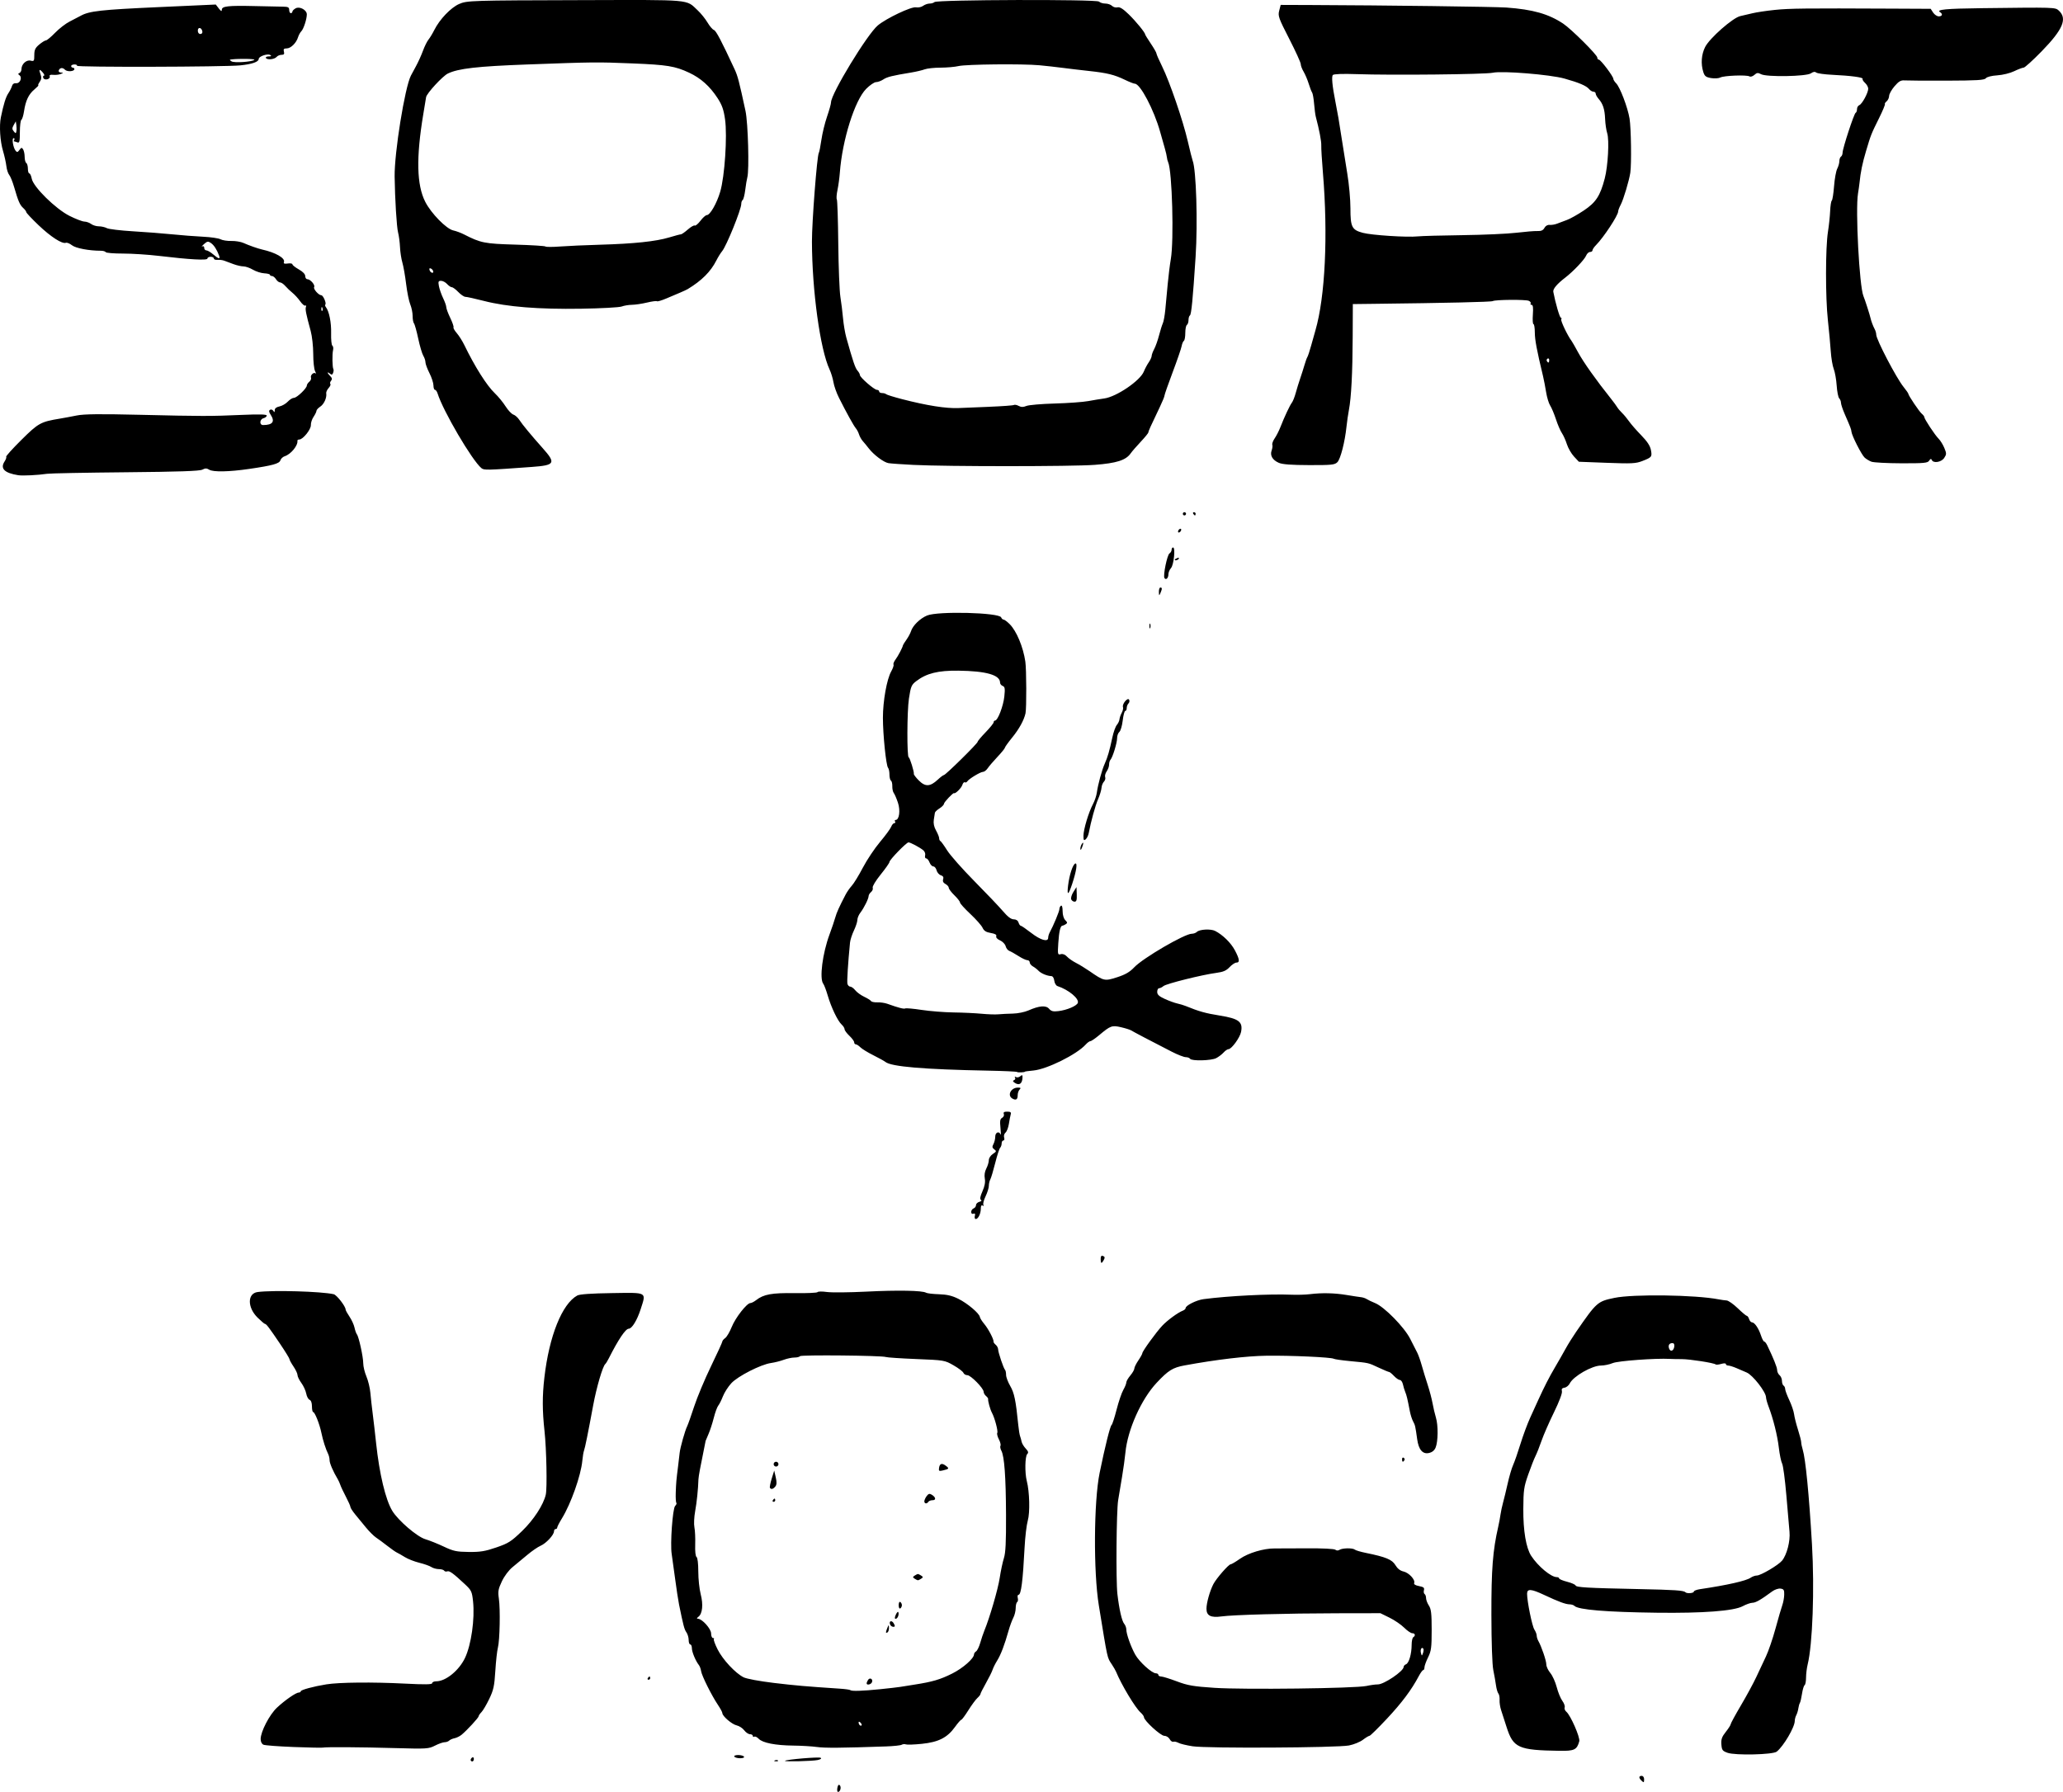
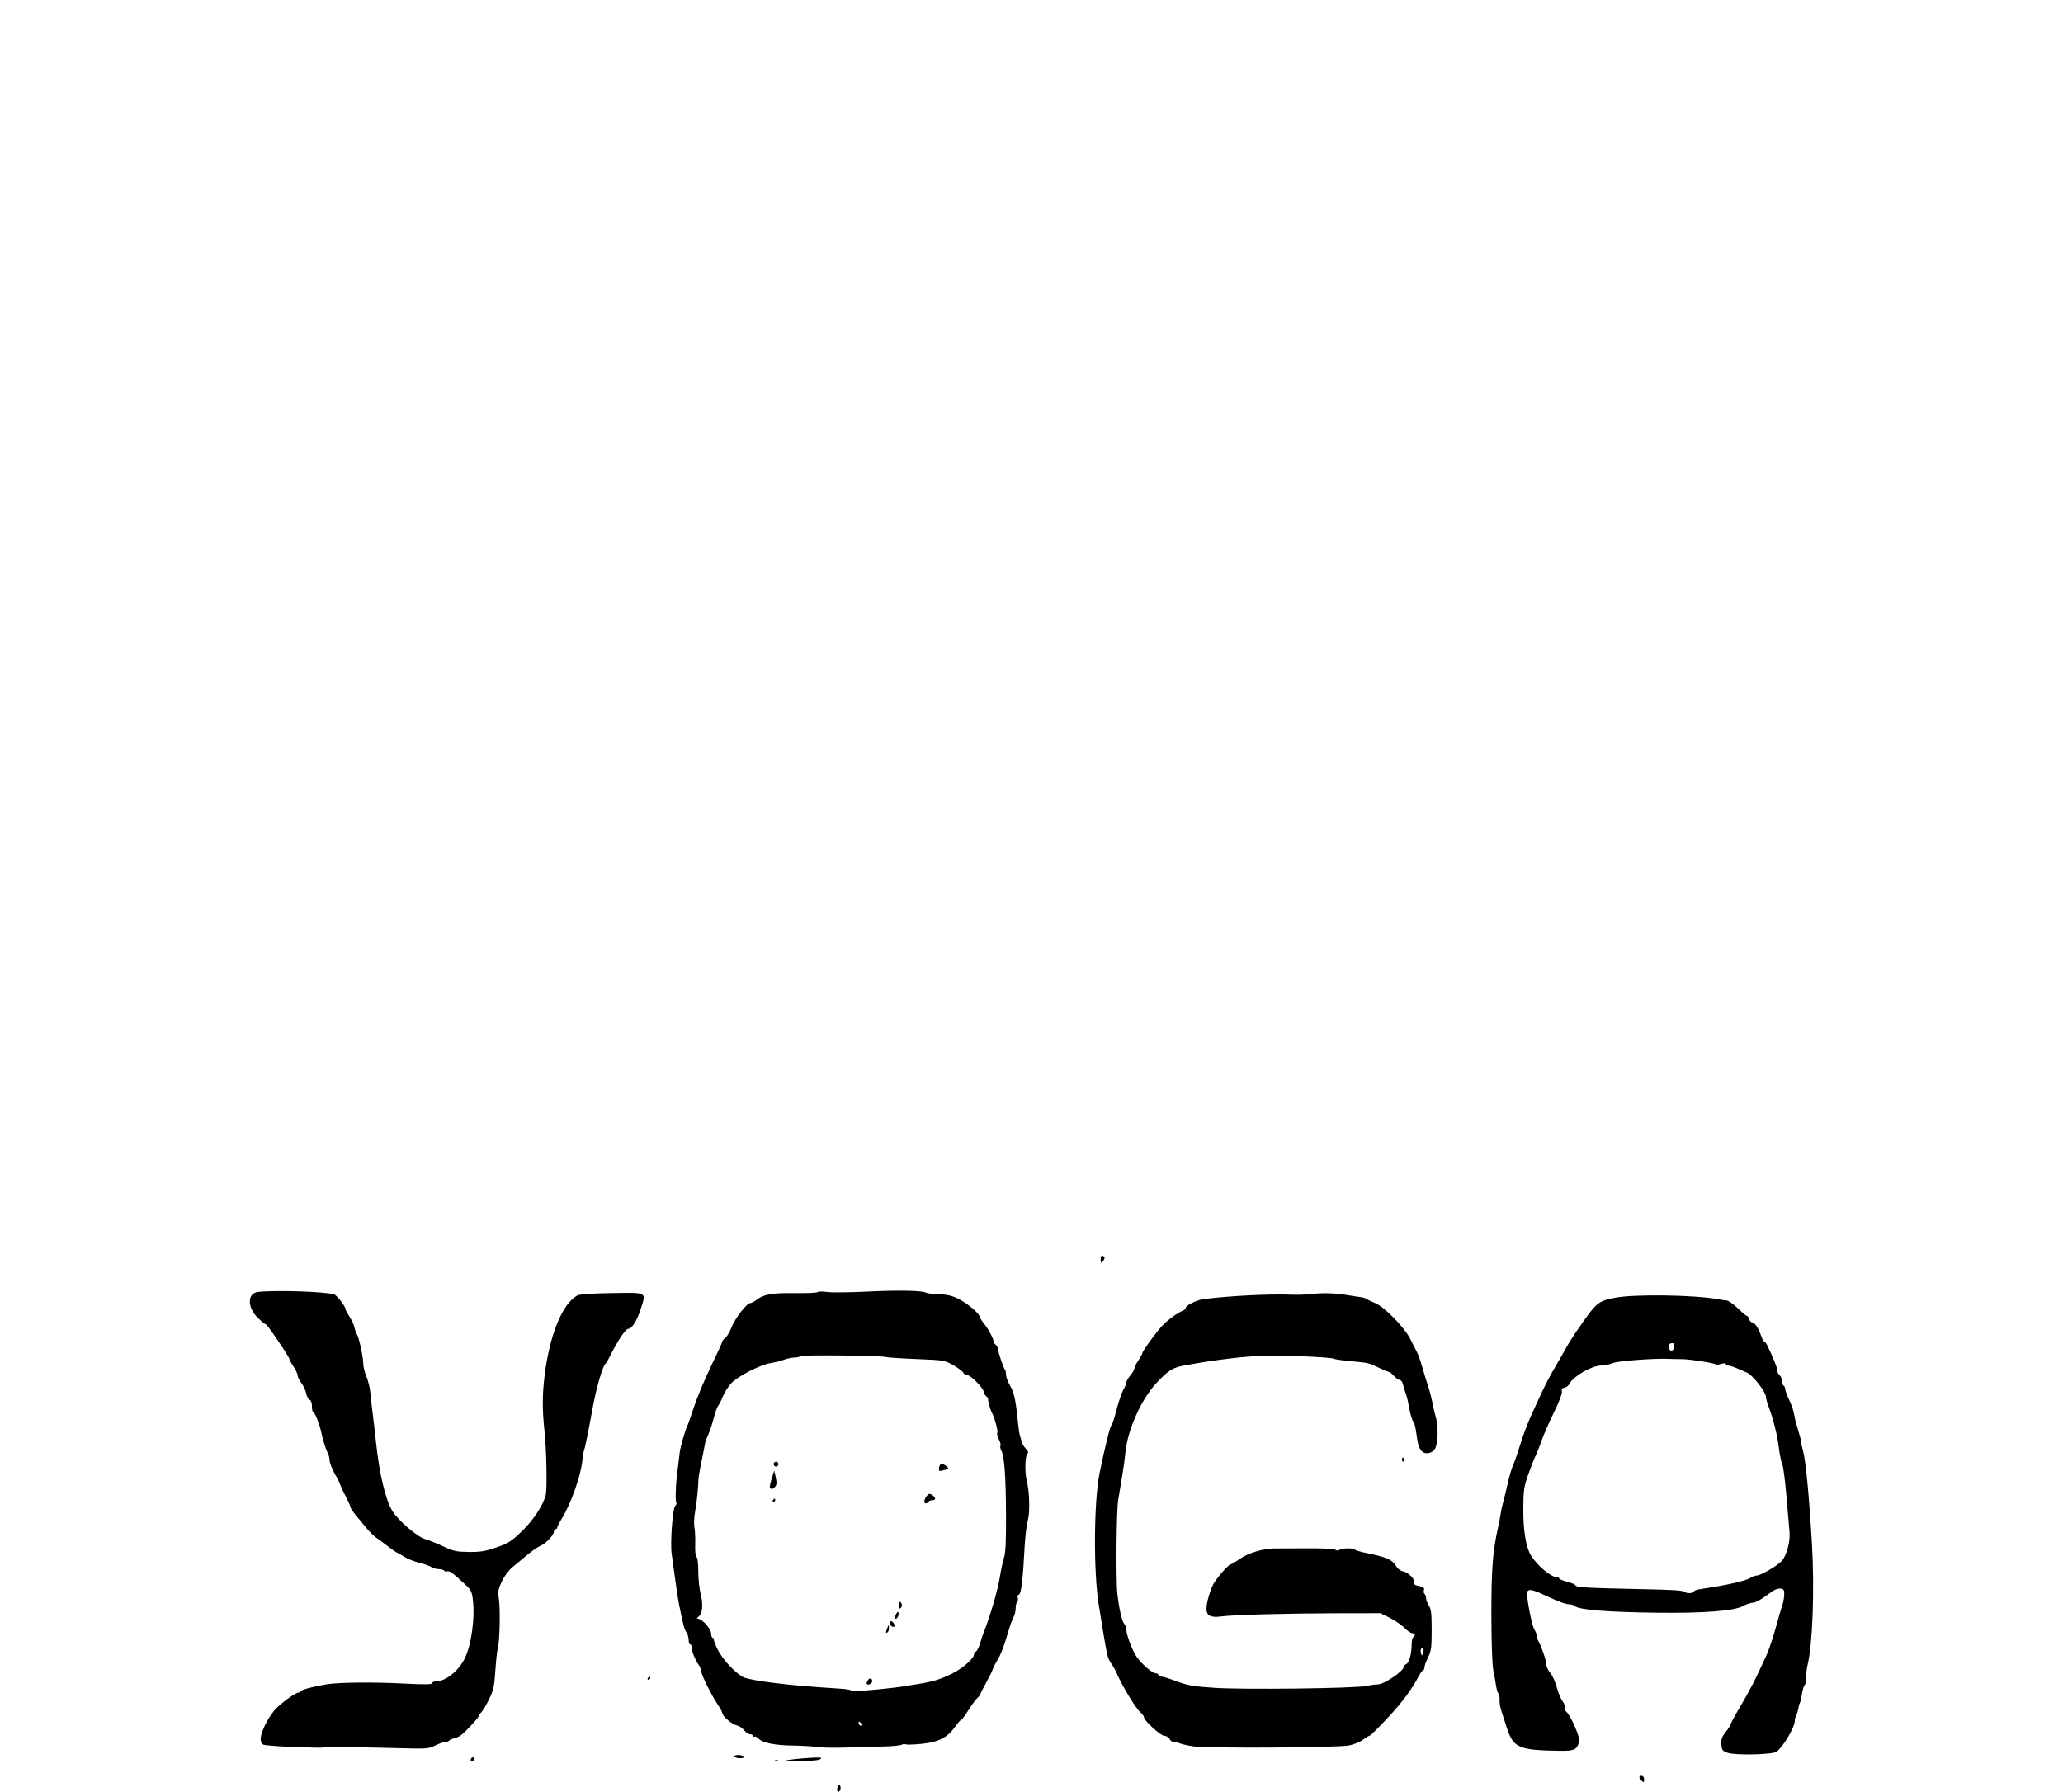
<svg xmlns="http://www.w3.org/2000/svg" xmlns:ns1="http://www.inkscape.org/namespaces/inkscape" xmlns:ns2="http://sodipodi.sourceforge.net/DTD/sodipodi-0.dtd" width="453.989mm" height="394.404mm" viewBox="0 0 453.989 394.404" version="1.1" id="svg5" xml:space="preserve" ns1:version="1.2 (dc2aeda, 2022-05-15)" ns2:docname="yoga.svg">
  <ns2:namedview id="namedview7" pagecolor="#ffffff" bordercolor="#000000" borderopacity="0.25" ns1:showpageshadow="2" ns1:pageopacity="0.0" ns1:pagecheckerboard="0" ns1:deskcolor="#d1d1d1" ns1:document-units="mm" showgrid="false" ns1:zoom="0.19531951" ns1:cx="-319.98851" ns1:cy="432.62446" ns1:window-width="1463" ns1:window-height="1027" ns1:window-x="1" ns1:window-y="25" ns1:window-maximized="0" ns1:current-layer="layer1" showguides="true" />
  <defs id="defs2" />
  <g ns1:label="Calque 1" ns1:groupmode="layer" id="layer1" transform="translate(-3948.865,-3345.44)">
-     <path style="fill:#000000;stroke-width:0.353" d="m 3952.886,3450.038 c -3.049,-0.485 -4.033,-1.472 -3.016,-3.024 0.302,-0.461 0.46,-0.927 0.352,-1.035 -0.108,-0.109 1.403,-1.785 3.36,-3.725 3.736,-3.705 4.228,-3.976 8.477,-4.676 0.873,-0.144 2.54,-0.454 3.704,-0.69 1.583,-0.321 5.096,-0.358 13.935,-0.148 13.793,0.327 15.332,0.328 22.489,0.017 3.835,-0.167 5.38,-0.122 5.38,0.156 0,0.214 -0.318,0.473 -0.706,0.575 -0.879,0.23 -0.954,1.515 -0.088,1.508 2.111,-0.016 2.649,-0.753 1.657,-2.268 -0.404,-0.616 -0.44,-0.904 -0.137,-1.091 0.226,-0.14 0.55,-0.035 0.719,0.232 0.243,0.383 0.309,0.353 0.313,-0.14 0,-0.408 0.365,-0.698 1.039,-0.833 0.569,-0.114 1.39,-0.586 1.825,-1.05 0.435,-0.464 1.05,-0.843 1.367,-0.843 0.633,0 2.83,-2.102 2.83,-2.708 0,-0.209 0.245,-0.585 0.545,-0.834 0.3,-0.249 0.468,-0.653 0.374,-0.899 -0.207,-0.54 0.62,-1.304 1.013,-0.936 0.154,0.144 0.1,-0.085 -0.121,-0.509 -0.22,-0.424 -0.401,-2.123 -0.401,-3.775 0,-1.653 -0.252,-3.925 -0.56,-5.05 -1.028,-3.757 -1.236,-4.806 -1.047,-5.298 0.103,-0.269 0.043,-0.399 -0.134,-0.29 -0.177,0.109 -0.687,-0.319 -1.133,-0.952 -0.446,-0.633 -1.208,-1.468 -1.692,-1.855 -0.485,-0.387 -1.192,-1.062 -1.572,-1.499 -0.38,-0.437 -0.899,-0.795 -1.154,-0.795 -0.254,0 -0.661,-0.318 -0.903,-0.706 -0.242,-0.388 -0.641,-0.706 -0.885,-0.706 -0.244,0 -0.445,-0.119 -0.446,-0.265 -7e-4,-0.145 -0.565,-0.293 -1.254,-0.329 -0.689,-0.035 -1.808,-0.393 -2.488,-0.794 -0.68,-0.401 -1.621,-0.729 -2.091,-0.729 -0.47,0 -1.453,-0.223 -2.185,-0.495 -0.732,-0.272 -1.648,-0.613 -2.036,-0.758 -0.388,-0.145 -1.063,-0.228 -1.499,-0.186 -0.437,0.043 -0.794,-0.092 -0.794,-0.3 0,-0.208 -0.318,-0.378 -0.706,-0.378 -0.388,0 -0.706,0.176 -0.706,0.39 0,0.443 -3.843,0.232 -10.749,-0.592 -2.322,-0.277 -5.845,-0.504 -7.829,-0.504 -1.983,0 -3.692,-0.139 -3.796,-0.309 -0.105,-0.17 -0.578,-0.309 -1.051,-0.309 -2.625,0 -5.55,-0.553 -6.381,-1.207 -0.498,-0.392 -1.104,-0.637 -1.347,-0.544 -0.809,0.311 -3.321,-1.311 -6.029,-3.893 -1.475,-1.406 -2.682,-2.691 -2.682,-2.856 0,-0.165 -0.303,-0.573 -0.673,-0.908 -0.743,-0.672 -1.088,-1.468 -2.001,-4.615 -0.338,-1.164 -0.825,-2.365 -1.082,-2.669 -0.257,-0.303 -0.539,-1.177 -0.626,-1.94 -0.087,-0.764 -0.418,-2.261 -0.736,-3.329 -0.645,-2.165 -0.86,-5.532 -0.474,-7.408 0.598,-2.901 1.083,-4.465 1.643,-5.292 0.329,-0.485 0.688,-1.2 0.799,-1.587 0.13,-0.453 0.463,-0.678 0.932,-0.628 0.848,0.09 1.394,-1.278 0.705,-1.767 -0.333,-0.237 -0.33,-0.344 0.013,-0.483 0.243,-0.098 0.441,-0.481 0.441,-0.851 0,-1.096 1.081,-2.099 2.01,-1.866 0.748,0.188 0.813,0.09 0.813,-1.214 0,-1.15 0.205,-1.59 1.085,-2.331 0.597,-0.502 1.261,-0.913 1.476,-0.913 0.215,0 1.121,-0.754 2.015,-1.676 0.893,-0.922 2.333,-2.033 3.198,-2.47 0.866,-0.437 1.971,-1.013 2.456,-1.281 1.87,-1.032 4.472,-1.323 16.882,-1.885 l 12.825,-0.581 0.661,0.86 c 0.494,0.643 0.663,0.716 0.669,0.289 0.011,-0.792 1.392,-0.947 7.24,-0.809 2.716,0.064 5.534,0.123 6.262,0.131 1.083,0.012 1.323,0.143 1.323,0.72 0,0.388 0.159,0.706 0.353,0.706 0.194,0 0.353,-0.153 0.353,-0.34 0,-0.187 0.328,-0.516 0.729,-0.731 0.888,-0.475 2.447,0.381 2.444,1.344 0,1.038 -0.707,3.208 -1.2,3.701 -0.258,0.258 -0.588,0.859 -0.733,1.335 -0.385,1.263 -1.599,2.453 -2.504,2.453 -0.614,0 -0.747,0.156 -0.603,0.706 0.139,0.531 0.011,0.706 -0.519,0.706 -0.387,0 -0.872,0.203 -1.077,0.45 -0.46,0.554 -2.068,0.724 -2.362,0.25 -0.118,-0.191 0.152,-0.35 0.6,-0.353 0.59,0 0.683,-0.089 0.337,-0.308 -0.577,-0.365 -2.521,0.298 -2.521,0.861 0,0.65 -1.449,1.157 -4.057,1.42 -3.546,0.356 -36.161,0.437 -35.946,0.089 0.099,-0.16 -0.147,-0.291 -0.546,-0.291 -0.4,0 -0.726,0.159 -0.726,0.353 0,0.194 0.159,0.353 0.353,0.353 0.194,0 0.353,0.14 0.353,0.312 0,0.539 -1.604,0.645 -2.079,0.136 -0.505,-0.54 -1.155,-0.45 -1.368,0.191 -0.077,0.23 0.151,0.429 0.507,0.441 0.577,0.02 0.57,0.054 -0.07,0.313 -0.394,0.16 -1.137,0.244 -1.652,0.188 -0.641,-0.07 -0.881,0.039 -0.763,0.346 0.095,0.247 -0.144,0.532 -0.53,0.633 -0.415,0.108 -0.78,-0.017 -0.891,-0.306 -0.103,-0.27 -0.036,-0.49 0.15,-0.49 0.186,0 0.07,-0.313 -0.257,-0.695 -0.748,-0.874 -0.927,-0.719 -0.491,0.427 0.249,0.654 0.199,1.085 -0.187,1.636 -0.288,0.412 -0.424,0.748 -0.301,0.748 0.123,0 -0.271,0.416 -0.875,0.924 -1.266,1.065 -1.922,2.452 -2.275,4.806 -0.137,0.914 -0.399,1.754 -0.582,1.867 -0.183,0.113 -0.332,1.324 -0.332,2.692 0,2.122 -0.082,2.455 -0.558,2.272 -0.307,-0.118 -0.634,-0.214 -0.726,-0.214 -0.093,0 -0.07,-0.159 0.05,-0.353 0.12,-0.194 0.054,-0.353 -0.147,-0.353 -0.437,0 -0.105,2.071 0.443,2.766 0.305,0.386 0.459,0.354 0.846,-0.175 0.41,-0.56 0.518,-0.576 0.807,-0.12 0.183,0.29 0.336,1.034 0.339,1.653 0,0.619 0.164,1.224 0.358,1.344 0.194,0.12 0.353,0.685 0.353,1.256 0,0.571 0.141,1.038 0.314,1.038 0.172,0 0.41,0.517 0.529,1.149 0.34,1.815 5.244,6.646 8.315,8.192 1.357,0.683 2.828,1.247 3.269,1.254 0.441,0.01 1.111,0.244 1.487,0.529 0.377,0.285 1.141,0.518 1.699,0.518 0.558,0 1.348,0.179 1.757,0.398 0.408,0.219 2.978,0.53 5.709,0.692 2.732,0.162 6.633,0.464 8.671,0.671 2.037,0.207 5.088,0.443 6.779,0.524 1.691,0.081 3.424,0.334 3.851,0.562 0.427,0.228 1.504,0.397 2.394,0.374 0.89,-0.022 2.094,0.177 2.676,0.442 1.14,0.52 3.181,1.24 4.088,1.441 2.981,0.662 5.137,1.902 4.806,2.765 -0.129,0.336 0.104,0.422 0.844,0.314 0.562,-0.082 1.022,0 1.022,0.178 0,0.18 0.635,0.685 1.411,1.121 0.887,0.499 1.411,1.047 1.411,1.476 0,0.376 0.213,0.683 0.474,0.683 0.655,0 1.761,1.286 1.487,1.729 -0.243,0.394 0.987,1.799 1.575,1.799 0.407,0 1.17,1.761 0.886,2.045 -0.101,0.101 -0.047,0.357 0.121,0.568 0.715,0.907 1.213,3.386 1.153,5.741 -0.035,1.393 0.088,2.627 0.273,2.741 0.185,0.115 0.254,0.562 0.153,0.995 -0.212,0.905 -0.162,3.792 0.072,4.171 0.087,0.141 0.059,0.512 -0.061,0.826 -0.169,0.441 -0.329,0.479 -0.707,0.165 -0.673,-0.559 -0.615,-0.144 0.076,0.548 0.417,0.418 0.464,0.685 0.179,1.028 -0.212,0.255 -0.281,0.567 -0.155,0.694 0.127,0.127 -0.044,0.533 -0.379,0.903 -0.335,0.37 -0.573,0.887 -0.528,1.149 0.163,0.956 -0.475,2.393 -1.302,2.935 -0.467,0.306 -0.848,0.726 -0.848,0.934 0,0.208 -0.287,0.8 -0.637,1.315 -0.35,0.515 -0.617,1.333 -0.593,1.818 0.047,0.944 -1.74,3.175 -2.543,3.175 -0.253,0 -0.441,0.119 -0.418,0.265 0.163,1.034 -1.432,2.985 -2.795,3.418 -0.406,0.129 -0.832,0.529 -0.947,0.89 -0.236,0.742 -1.699,1.147 -6.884,1.904 -4.422,0.645 -7.911,0.712 -8.784,0.167 -0.549,-0.343 -0.871,-0.344 -1.513,-0.01 -0.593,0.312 -5.197,0.469 -16.867,0.577 -8.828,0.081 -16.607,0.231 -17.286,0.334 -1.979,0.298 -5.393,0.468 -6.35,0.316 z m 66.916,-36.856 c -0.113,-0.281 -0.196,-0.198 -0.213,0.213 -0.015,0.372 0.068,0.58 0.185,0.463 0.117,-0.117 0.13,-0.421 0.028,-0.676 z m -22.723,-11.487 c -0.518,-1.363 -1.12,-2.291 -1.791,-2.761 -0.624,-0.437 -0.803,-0.41 -1.534,0.234 -0.455,0.401 -0.629,0.628 -0.387,0.504 0.26,-0.132 0.441,0 0.441,0.326 0,0.302 0.213,0.55 0.474,0.55 0.261,0 0.935,0.397 1.499,0.881 1.204,1.036 1.623,1.121 1.297,0.265 z m -44.617,-28.747 -0.121,-0.798 -0.458,0.816 c -0.376,0.671 -0.375,0.916 0.01,1.378 0.425,0.512 0.475,0.511 0.579,-0.018 0.062,-0.319 0.059,-0.939 -0.01,-1.378 z m 52.379,-14.342 c 0.231,-0.226 -3.353,-0.289 -5.036,-0.09 -0.47,0.056 -0.47,0.103 0,0.425 0.568,0.389 4.567,0.122 5.036,-0.336 z m -11.448,-6.27 c -0.172,-0.885 -0.996,-1.007 -0.996,-0.147 0,0.433 0.228,0.735 0.555,0.735 0.329,0 0.508,-0.24 0.441,-0.588 z m 61.405,96.135 c -2.07,-1.72 -8.436,-12.579 -9.637,-16.437 -0.136,-0.437 -0.395,-0.794 -0.576,-0.794 -0.181,0 -0.33,-0.437 -0.331,-0.97 -7e-4,-0.534 -0.398,-1.751 -0.882,-2.706 -0.484,-0.955 -0.88,-2.032 -0.88,-2.394 0,-0.362 -0.215,-1.01 -0.477,-1.44 -0.262,-0.43 -0.764,-2.131 -1.115,-3.78 -0.351,-1.649 -0.771,-3.15 -0.934,-3.334 -0.163,-0.184 -0.296,-0.919 -0.296,-1.633 0,-0.714 -0.233,-1.854 -0.517,-2.535 -0.284,-0.681 -0.696,-2.708 -0.914,-4.504 -0.218,-1.797 -0.591,-3.918 -0.827,-4.715 -0.236,-0.796 -0.469,-2.321 -0.518,-3.388 -0.048,-1.067 -0.241,-2.528 -0.429,-3.246 -0.309,-1.184 -0.687,-7.338 -0.755,-12.277 -0.072,-5.247 2.239,-19.607 3.576,-22.225 0.149,-0.291 0.661,-1.244 1.139,-2.117 0.478,-0.873 1.159,-2.381 1.515,-3.351 0.355,-0.97 0.904,-2.081 1.22,-2.47 0.316,-0.388 0.89,-1.337 1.276,-2.108 1.177,-2.352 3.631,-4.924 5.464,-5.729 1.738,-0.762 2.56,-0.788 27.164,-0.853 24.357,-0.064 22.71,-0.21 25.331,2.244 0.717,0.671 1.693,1.88 2.168,2.685 0.475,0.805 1.11,1.548 1.411,1.649 0.477,0.161 1.628,2.348 4.548,8.637 0.693,1.493 0.991,2.633 2.399,9.172 0.566,2.631 0.85,13.057 0.399,14.653 -0.112,0.395 -0.317,1.627 -0.455,2.739 -0.139,1.111 -0.393,2.107 -0.564,2.213 -0.171,0.106 -0.312,0.499 -0.312,0.874 0,1.217 -3.254,9.251 -4.208,10.39 -0.325,0.388 -0.9,1.315 -1.278,2.059 -1.246,2.455 -3.217,4.424 -6.296,6.29 -0.213,0.129 -0.944,0.47 -1.623,0.757 -0.679,0.287 -2.073,0.877 -3.098,1.312 -1.024,0.435 -1.947,0.706 -2.05,0.603 -0.103,-0.103 -1.091,0.028 -2.194,0.292 -1.104,0.264 -2.591,0.485 -3.307,0.492 -0.715,0.01 -1.728,0.175 -2.252,0.374 -0.523,0.199 -4.542,0.419 -8.931,0.488 -9.364,0.148 -16.285,-0.406 -21.376,-1.711 -1.936,-0.496 -3.772,-0.902 -4.079,-0.902 -0.308,0 -1.016,-0.476 -1.573,-1.058 -0.558,-0.582 -1.198,-1.058 -1.422,-1.058 -0.225,0 -0.696,-0.318 -1.047,-0.706 -0.351,-0.388 -0.949,-0.706 -1.329,-0.706 -0.592,0 -0.658,0.169 -0.469,1.181 0.122,0.649 0.536,1.832 0.921,2.629 0.385,0.797 0.7,1.695 0.7,1.996 0,0.301 0.393,1.362 0.873,2.358 0.48,0.996 0.801,1.927 0.713,2.069 -0.088,0.142 0.236,0.716 0.72,1.275 0.484,0.559 1.227,1.731 1.651,2.604 2.345,4.828 4.946,8.941 6.728,10.638 0.745,0.709 1.807,2.004 2.361,2.878 0.554,0.873 1.323,1.688 1.71,1.811 0.386,0.123 0.981,0.653 1.322,1.179 0.669,1.033 2.545,3.303 5.12,6.194 2.985,3.352 2.74,3.779 -2.381,4.153 -10.035,0.732 -10.511,0.743 -11.097,0.256 z m -10.623,-43.402 c -0.077,-0.231 -0.328,-0.482 -0.559,-0.559 -0.258,-0.086 -0.337,0.075 -0.205,0.419 0.246,0.641 0.975,0.775 0.764,0.14 z m 36.77,-5.767 c 7.408,-0.211 12.266,-0.723 15.169,-1.599 1.261,-0.381 2.431,-0.69 2.599,-0.687 0.168,0 0.853,-0.475 1.52,-1.061 0.668,-0.586 1.353,-0.98 1.523,-0.875 0.17,0.105 0.735,-0.368 1.256,-1.051 0.521,-0.683 1.145,-1.241 1.387,-1.241 0.726,0 2.205,-2.576 2.963,-5.161 0.986,-3.358 1.579,-12.253 1.061,-15.91 -0.303,-2.142 -0.662,-3.164 -1.644,-4.675 -1.702,-2.619 -3.69,-4.399 -6.257,-5.6 -3.103,-1.452 -4.841,-1.736 -12.523,-2.046 -7.848,-0.316 -8.296,-0.312 -23.107,0.234 -10.983,0.405 -15.168,0.882 -17.462,1.992 -1.161,0.561 -4.669,4.369 -4.796,5.206 -0.032,0.211 -0.309,1.892 -0.616,3.735 -1.595,9.589 -1.46,15.593 0.435,19.307 1.297,2.543 4.658,5.971 6.165,6.289 0.607,0.128 1.66,0.518 2.339,0.865 3.699,1.893 4.537,2.06 11.26,2.256 3.561,0.103 6.572,0.29 6.691,0.415 0.119,0.125 1.567,0.125 3.216,-1e-4 1.649,-0.125 5.618,-0.302 8.819,-0.393 z m 68.968,48.467 c -2.522,-0.127 -5.01,-0.302 -5.529,-0.39 -1.044,-0.176 -3.259,-1.838 -4.349,-3.264 -0.388,-0.508 -0.968,-1.215 -1.288,-1.571 -0.32,-0.357 -0.696,-1.021 -0.836,-1.477 -0.139,-0.456 -0.456,-1.067 -0.705,-1.358 -0.472,-0.553 -2.05,-3.404 -3.71,-6.703 -0.537,-1.067 -1.085,-2.614 -1.218,-3.436 -0.133,-0.823 -0.52,-2.093 -0.861,-2.822 -2.07,-4.438 -3.844,-17.332 -3.873,-28.137 -0.011,-4.292 1.115,-18.87 1.507,-19.504 0.117,-0.19 0.377,-1.494 0.576,-2.899 0.199,-1.404 0.757,-3.697 1.239,-5.095 0.482,-1.398 0.877,-2.81 0.877,-3.139 0,-1.887 7.975,-15.008 10.296,-16.939 1.903,-1.584 7.389,-4.184 8.401,-3.983 0.485,0.097 1.19,-0.05 1.567,-0.327 0.377,-0.276 1.02,-0.502 1.429,-0.502 0.409,0 0.895,-0.147 1.079,-0.328 0.545,-0.533 35.674,-0.634 36.204,-0.104 0.237,0.237 0.865,0.432 1.394,0.432 0.529,0 1.191,0.229 1.471,0.508 0.28,0.28 0.821,0.426 1.204,0.326 0.495,-0.13 1.202,0.308 2.454,1.52 1.597,1.546 3.645,4.056 3.645,4.465 0,0.09 0.556,0.99 1.235,1.999 0.679,1.009 1.235,1.982 1.235,2.162 0,0.18 0.56,1.461 1.245,2.846 1.67,3.379 4.605,11.942 5.659,16.511 0.47,2.037 0.949,3.942 1.064,4.233 0.785,1.986 1.141,13.612 0.649,21.167 -0.612,9.389 -0.933,12.706 -1.251,12.903 -0.171,0.105 -0.31,0.57 -0.31,1.032 0,0.462 -0.159,0.938 -0.353,1.058 -0.194,0.12 -0.353,0.914 -0.353,1.764 0,0.85 -0.141,1.633 -0.312,1.739 -0.172,0.106 -0.393,0.631 -0.492,1.167 -0.099,0.536 -0.987,3.118 -1.973,5.737 -0.986,2.619 -1.796,4.936 -1.801,5.147 0,0.212 -0.457,1.323 -1.005,2.47 -2.119,4.432 -2.531,5.346 -2.531,5.617 0,0.154 -0.761,1.089 -1.69,2.078 -0.93,0.989 -1.922,2.132 -2.205,2.541 -1.054,1.521 -3.107,2.179 -7.942,2.544 -4.967,0.375 -32.441,0.382 -39.845,0.01 z m 16.703,-12.798 c 2.784,-0.111 5.202,-0.288 5.372,-0.394 0.171,-0.106 0.646,-0.013 1.056,0.206 0.549,0.294 0.994,0.295 1.692,0.01 0.521,-0.216 3.324,-0.457 6.23,-0.537 2.906,-0.08 6.236,-0.322 7.4,-0.538 1.164,-0.216 2.731,-0.473 3.482,-0.572 2.689,-0.352 7.929,-3.911 8.732,-5.929 0.238,-0.598 0.722,-1.508 1.077,-2.023 0.354,-0.515 0.645,-1.15 0.646,-1.411 0,-0.261 0.255,-0.951 0.564,-1.533 0.309,-0.582 0.786,-1.931 1.061,-2.999 0.275,-1.067 0.648,-2.258 0.83,-2.646 0.182,-0.388 0.428,-1.737 0.547,-2.999 0.119,-1.261 0.357,-3.801 0.529,-5.644 0.172,-1.843 0.478,-4.304 0.681,-5.468 0.718,-4.125 0.303,-19.371 -0.581,-21.343 -0.131,-0.291 -0.254,-0.767 -0.273,-1.058 -0.02,-0.291 -0.242,-1.244 -0.494,-2.117 -0.252,-0.873 -0.702,-2.461 -1,-3.528 -1.348,-4.824 -4.376,-10.583 -5.565,-10.583 -0.221,0 -1.195,-0.383 -2.164,-0.85 -2.351,-1.134 -3.902,-1.517 -7.895,-1.951 -1.843,-0.2 -4.463,-0.511 -5.821,-0.69 -1.358,-0.179 -3.66,-0.436 -5.115,-0.571 -3.766,-0.348 -16.137,-0.223 -17.815,0.179 -0.776,0.186 -2.552,0.342 -3.946,0.347 -1.394,0 -2.967,0.173 -3.496,0.374 -0.529,0.201 -1.849,0.512 -2.933,0.692 -4.268,0.706 -5.296,0.961 -6.163,1.528 -0.495,0.324 -1.217,0.59 -1.604,0.59 -0.387,0 -1.366,0.668 -2.175,1.485 -2.518,2.543 -5.256,11.262 -5.793,18.447 -0.087,1.164 -0.321,2.884 -0.52,3.822 -0.199,0.938 -0.263,1.865 -0.142,2.061 0.121,0.195 0.264,4.587 0.318,9.76 0.054,5.173 0.264,10.437 0.465,11.698 0.202,1.261 0.465,3.388 0.584,4.726 0.12,1.338 0.443,3.243 0.719,4.233 1.436,5.155 1.964,6.72 2.453,7.26 0.295,0.327 0.537,0.766 0.537,0.977 0,0.521 3.155,3.265 3.754,3.265 0.264,0 0.479,0.159 0.479,0.353 0,0.194 0.291,0.353 0.647,0.353 0.356,0 0.758,0.112 0.895,0.248 0.137,0.137 1.711,0.627 3.498,1.089 5.469,1.415 9.683,2.081 12.422,1.963 0.97,-0.042 4.042,-0.167 6.826,-0.278 z m 63.669,12.338 c -1.391,-0.605 -1.984,-1.629 -1.578,-2.726 0.166,-0.449 0.233,-1.013 0.149,-1.253 -0.084,-0.24 0.15,-0.875 0.521,-1.411 0.371,-0.536 0.935,-1.643 1.254,-2.46 0.878,-2.252 2.075,-4.803 2.532,-5.395 0.225,-0.291 0.603,-1.244 0.84,-2.117 0.238,-0.873 0.678,-2.302 0.978,-3.175 0.3,-0.873 0.731,-2.223 0.956,-2.999 0.225,-0.776 0.512,-1.57 0.638,-1.764 0.126,-0.194 0.492,-1.305 0.815,-2.469 0.323,-1.164 0.748,-2.672 0.945,-3.351 2.158,-7.429 2.804,-20.993 1.655,-34.749 -0.227,-2.716 -0.389,-5.415 -0.361,-5.997 0.044,-0.895 -0.441,-3.431 -1.214,-6.35 -0.103,-0.388 -0.267,-1.658 -0.365,-2.821 -0.098,-1.164 -0.295,-2.275 -0.438,-2.469 -0.143,-0.195 -0.481,-1.068 -0.75,-1.941 -0.27,-0.873 -0.774,-2.064 -1.121,-2.646 -0.347,-0.582 -0.631,-1.337 -0.632,-1.677 -7e-4,-0.34 -1.141,-2.84 -2.533,-5.556 -2.335,-4.553 -2.506,-5.035 -2.205,-6.199 l 0.327,-1.262 6.703,0.024 c 16.169,0.059 40.446,0.372 42.959,0.553 5.827,0.421 9.275,1.398 12.503,3.541 1.769,1.174 7.509,6.884 7.509,7.469 0,0.253 0.154,0.46 0.342,0.46 0.404,0 3.186,3.684 3.186,4.218 0,0.202 0.278,0.646 0.617,0.986 0.855,0.857 2.549,5.309 2.952,7.757 0.34,2.07 0.453,9.989 0.169,11.909 -0.258,1.745 -1.508,5.923 -2.111,7.056 -0.31,0.582 -0.565,1.254 -0.566,1.494 0,0.855 -3.202,5.716 -4.853,7.377 -0.437,0.439 -0.794,0.965 -0.794,1.167 0,0.203 -0.242,0.369 -0.538,0.369 -0.296,0 -0.683,0.357 -0.86,0.794 -0.359,0.885 -2.837,3.497 -4.601,4.851 -1.816,1.393 -2.744,2.498 -2.626,3.125 0.463,2.451 1.407,5.694 1.657,5.694 0.168,0 0.208,0.158 0.089,0.351 -0.183,0.296 1.404,3.62 2.275,4.764 0.147,0.194 0.783,1.305 1.412,2.47 1.202,2.225 3.979,6.139 7.353,10.367 0.524,0.657 1.098,1.442 1.274,1.744 0.176,0.303 0.661,0.876 1.077,1.275 0.416,0.399 1.108,1.23 1.538,1.847 0.43,0.617 1.631,1.992 2.67,3.057 1.324,1.356 1.962,2.327 2.135,3.246 0.284,1.512 0.208,1.608 -1.92,2.437 -1.391,0.542 -2.35,0.59 -7.761,0.384 l -6.174,-0.235 -1.068,-1.147 c -0.588,-0.631 -1.292,-1.852 -1.565,-2.712 -0.273,-0.861 -0.768,-1.964 -1.1,-2.451 -0.332,-0.487 -0.924,-1.861 -1.315,-3.053 -0.391,-1.192 -0.961,-2.549 -1.266,-3.014 -0.305,-0.466 -0.707,-1.79 -0.892,-2.944 -0.185,-1.153 -0.49,-2.732 -0.676,-3.508 -1.377,-5.735 -1.804,-7.999 -1.81,-9.613 0,-1.019 -0.137,-1.852 -0.295,-1.852 -0.158,0 -0.218,-0.953 -0.134,-2.117 0.107,-1.477 0.028,-2.117 -0.263,-2.117 -0.229,0 -0.328,-0.142 -0.221,-0.316 0.107,-0.174 -0.082,-0.436 -0.42,-0.583 -0.719,-0.312 -7.403,-0.257 -7.925,0.065 -0.307,0.19 -10.263,0.42 -26.204,0.604 l -4.586,0.053 -0.031,7.232 c -0.034,7.921 -0.313,13.325 -0.829,16.051 -0.184,0.97 -0.424,2.637 -0.535,3.704 -0.347,3.345 -1.315,7.12 -2.002,7.807 -0.59,0.59 -1.247,0.659 -6.216,0.646 -3.921,-0.01 -5.886,-0.157 -6.675,-0.5 z m 59.504,-22.613 c 0,-0.302 -0.161,-0.45 -0.358,-0.328 -0.197,0.122 -0.267,0.369 -0.156,0.55 0.302,0.489 0.514,0.398 0.514,-0.222 z m -19.05,-27.499 c 4.56,-0.057 9.878,-0.295 11.818,-0.528 1.94,-0.233 4.036,-0.403 4.657,-0.377 0.814,0.033 1.239,-0.159 1.524,-0.691 0.242,-0.453 0.692,-0.708 1.164,-0.662 0.423,0.041 1.166,-0.085 1.651,-0.282 0.485,-0.197 1.45,-0.56 2.143,-0.807 0.694,-0.247 2.361,-1.182 3.704,-2.077 2.665,-1.775 3.612,-3.225 4.614,-7.068 0.709,-2.717 1.02,-8.419 0.541,-9.927 -0.212,-0.667 -0.42,-2.086 -0.463,-3.153 -0.086,-2.143 -0.472,-3.334 -1.434,-4.432 -0.351,-0.401 -0.638,-0.916 -0.638,-1.147 0,-0.23 -0.219,-0.418 -0.486,-0.418 -0.267,0 -0.704,-0.263 -0.97,-0.584 -0.601,-0.725 -2.225,-1.418 -5.423,-2.313 -3.163,-0.886 -13.71,-1.744 -15.764,-1.282 -1.615,0.363 -22.287,0.575 -30,0.307 -3.005,-0.104 -4.976,-0.033 -5.196,0.187 -0.323,0.323 -0.126,2.431 0.543,5.802 0.53,2.671 0.833,4.436 1.362,7.938 0.323,2.134 0.896,5.732 1.273,7.995 0.378,2.263 0.687,5.681 0.687,7.594 0,4.138 0.315,4.764 2.723,5.414 1.944,0.524 9.749,1.031 12.094,0.784 0.873,-0.092 5.318,-0.214 9.878,-0.271 z m 89.966,49.87 c -0.481,-0.186 -1.154,-0.591 -1.494,-0.899 -0.681,-0.616 -2.809,-4.791 -2.91,-5.707 -0.066,-0.6 -0.139,-0.792 -1.482,-3.882 -0.453,-1.043 -0.824,-2.162 -0.824,-2.487 0,-0.325 -0.176,-0.767 -0.391,-0.982 -0.215,-0.215 -0.464,-1.477 -0.553,-2.804 -0.089,-1.328 -0.38,-2.97 -0.645,-3.649 -0.266,-0.679 -0.561,-2.425 -0.656,-3.881 -0.095,-1.455 -0.382,-4.551 -0.638,-6.879 -0.548,-4.986 -0.538,-15.974 0.018,-19.439 0.215,-1.338 0.432,-3.385 0.482,-4.55 0.05,-1.164 0.213,-2.207 0.362,-2.318 0.149,-0.111 0.373,-1.532 0.499,-3.158 0.125,-1.626 0.439,-3.361 0.697,-3.856 0.258,-0.494 0.47,-1.247 0.471,-1.672 0,-0.425 0.161,-0.871 0.355,-0.991 0.194,-0.12 0.353,-0.505 0.353,-0.856 0,-0.934 2.525,-8.649 2.876,-8.787 0.164,-0.065 0.299,-0.427 0.299,-0.805 0,-0.378 0.229,-0.775 0.509,-0.883 0.613,-0.235 1.96,-2.722 1.96,-3.619 0,-0.352 -0.314,-0.924 -0.697,-1.271 -0.384,-0.347 -0.625,-0.749 -0.536,-0.892 0.202,-0.327 -2.576,-0.701 -6.662,-0.895 -1.723,-0.082 -3.321,-0.306 -3.552,-0.497 -0.283,-0.235 -0.663,-0.178 -1.168,0.176 -0.993,0.695 -9.739,0.847 -10.966,0.19 -0.686,-0.367 -0.926,-0.342 -1.473,0.153 -0.362,0.328 -0.844,0.474 -1.081,0.328 -0.603,-0.372 -5.621,-0.18 -6.417,0.246 -0.364,0.195 -1.277,0.25 -2.029,0.123 -1.141,-0.193 -1.425,-0.416 -1.718,-1.349 -0.565,-1.799 -0.416,-3.828 0.403,-5.474 0.967,-1.943 6.131,-6.483 7.755,-6.819 0.634,-0.131 1.83,-0.41 2.659,-0.621 0.829,-0.21 3.038,-0.541 4.91,-0.736 3.259,-0.338 6.689,-0.376 25.768,-0.284 l 8.548,0.041 0.544,0.83 c 0.299,0.457 0.858,0.83 1.242,0.83 0.772,0 0.93,-0.52 0.28,-0.922 -0.924,-0.571 1.251,-0.782 9.061,-0.877 16.234,-0.198 16.268,-0.197 17.045,0.506 1.958,1.772 0.961,4.155 -3.766,9.003 -1.92,1.968 -3.698,3.579 -3.952,3.579 -0.254,0 -1.184,0.35 -2.067,0.777 -0.911,0.441 -2.524,0.837 -3.727,0.916 -1.271,0.083 -2.281,0.341 -2.52,0.642 -0.323,0.409 -1.945,0.508 -8.643,0.529 -4.535,0.014 -8.703,-0.012 -9.263,-0.057 -0.799,-0.065 -1.27,0.213 -2.192,1.289 -0.645,0.754 -1.18,1.709 -1.187,2.122 -0.01,0.413 -0.255,0.951 -0.551,1.197 -0.296,0.245 -0.465,0.519 -0.376,0.608 0.089,0.089 -0.479,1.455 -1.262,3.037 -1.786,3.609 -1.808,3.666 -2.888,7.285 -0.814,2.729 -1.201,4.619 -1.445,7.056 -0.048,0.485 -0.195,1.517 -0.325,2.293 -0.598,3.561 0.295,20.468 1.192,22.578 0.321,0.755 1.417,4.161 1.565,4.866 0.134,0.637 0.559,1.759 0.927,2.449 0.18,0.337 0.327,0.868 0.327,1.18 0,1.071 4.4,9.501 5.993,11.484 0.584,0.727 1.062,1.408 1.062,1.512 0,0.367 2.404,3.944 2.963,4.407 0.311,0.258 0.565,0.594 0.565,0.748 0,0.42 2.328,3.945 3.137,4.75 0.39,0.388 0.958,1.302 1.262,2.032 0.504,1.212 0.502,1.402 -0.024,2.205 -0.623,0.951 -2.403,1.235 -2.738,0.438 -0.134,-0.319 -0.29,-0.276 -0.565,0.157 -0.332,0.523 -1.1,0.596 -6.106,0.585 -3.149,-0.01 -6.12,-0.166 -6.601,-0.352 z" id="path898" ns2:nodetypes="cscccsccsccccccscssscccsccccscscscccssccssssscsccsscccccccccccssscssccccccccsssccccscscsccsccssssccccccccscccsccsscscscccccssccccsccscccccccscssssccccccccsccsccsscsccccscccccccccccccssscccccccccccccccssccssccscccscscccccccccsccccsccccsccsscscccscscscsscscsccccccccccccccsccscsccccsccsccscscccccscsccccccccssccsccssscscscscssssssccccsccccccscccscsccsscsscscssscsccscccssccscccccsssssscccccscccssscsscscscsccscsccsssssscsscssscccsccsscssscsscscssssccscscccccscsscccscsscscsccscsccsssccssssscsccccccsscccscssssccsscscsscccsssccsssssscccsccsssccsscccsssccccsssssssssccsccc" />
-     <path d="m 4163.393,3613.074 c 0.125,-0.476 0.032,-0.623 -0.312,-0.491 -0.294,0.113 -0.489,-0.042 -0.489,-0.39 0,-0.318 0.238,-0.669 0.529,-0.781 0.291,-0.112 0.529,-0.439 0.529,-0.728 0,-0.288 0.331,-0.611 0.735,-0.717 0.447,-0.117 0.582,-0.287 0.345,-0.434 -0.271,-0.168 -0.167,-0.746 0.339,-1.891 0.497,-1.124 0.661,-2.016 0.514,-2.8 -0.138,-0.735 -0.017,-1.531 0.335,-2.206 0.303,-0.58 0.551,-1.409 0.552,-1.841 0,-0.449 0.383,-1.035 0.89,-1.368 0.8,-0.524 0.831,-0.624 0.308,-1.006 -0.466,-0.341 -0.502,-0.57 -0.183,-1.167 0.219,-0.408 0.398,-1.15 0.398,-1.648 0,-0.94 0.852,-1.277 1.174,-0.464 0.096,0.242 0.085,-0.412 -0.025,-1.455 -0.16,-1.519 -0.086,-1.959 0.369,-2.214 0.313,-0.175 0.479,-0.552 0.369,-0.838 -0.145,-0.378 0.058,-0.52 0.744,-0.52 0.73,0 0.904,0.14 0.769,0.617 -0.096,0.34 -0.278,1.283 -0.404,2.096 -0.126,0.814 -0.459,1.669 -0.739,1.902 -0.288,0.239 -0.419,0.709 -0.301,1.079 0.114,0.361 0.039,0.656 -0.169,0.656 -0.207,0 -0.377,0.286 -0.377,0.635 0,0.349 -0.15,0.786 -0.333,0.97 -0.183,0.184 -0.67,1.685 -1.081,3.334 -0.411,1.649 -0.897,3.274 -1.078,3.611 -0.182,0.337 -0.33,0.982 -0.33,1.433 0,0.451 -0.324,1.49 -0.719,2.309 -0.396,0.819 -0.609,1.667 -0.475,1.885 0.149,0.241 0.086,0.297 -0.163,0.144 -0.268,-0.166 -0.407,0.064 -0.407,0.674 0,1.101 -0.578,2.291 -1.112,2.291 -0.21,0 -0.302,-0.306 -0.204,-0.679 z m 8.276,-25.826 c -1.218,-0.682 -0.356,-2.423 1.199,-2.423 0.623,0 0.707,0.094 0.378,0.423 -0.233,0.233 -0.423,0.779 -0.423,1.214 0,0.982 -0.363,1.228 -1.154,0.786 z m 0.449,-3.514 c -0.4,-0.283 -0.421,-0.418 -0.086,-0.554 0.244,-0.099 0.338,-0.349 0.21,-0.557 -0.141,-0.228 -0.066,-0.274 0.19,-0.116 0.233,0.144 0.654,0.069 0.936,-0.165 0.412,-0.342 0.514,-0.319 0.514,0.117 0,1.497 -0.717,2.015 -1.764,1.274 z m 0.556,-2.351 c -0.093,-0.093 -2.916,-0.223 -6.272,-0.287 -14.317,-0.276 -21.436,-0.88 -22.696,-1.926 -0.234,-0.194 -1.423,-0.852 -2.643,-1.461 -1.22,-0.609 -2.51,-1.401 -2.868,-1.758 -0.358,-0.358 -0.809,-0.65 -1.003,-0.65 -0.194,0 -0.353,-0.199 -0.353,-0.442 0,-0.243 -0.476,-0.892 -1.058,-1.441 -0.582,-0.549 -1.058,-1.199 -1.058,-1.444 0,-0.244 -0.293,-0.709 -0.65,-1.033 -0.86,-0.778 -2.291,-3.771 -3.061,-6.4 -0.341,-1.164 -0.779,-2.319 -0.974,-2.566 -0.883,-1.12 -0.176,-6.685 1.383,-10.887 0.494,-1.333 1.053,-2.978 1.241,-3.657 0.316,-1.139 0.866,-2.361 2.303,-5.115 0.304,-0.582 0.915,-1.455 1.359,-1.94 0.444,-0.485 1.539,-2.277 2.434,-3.983 0.895,-1.706 2.592,-4.245 3.771,-5.644 1.179,-1.399 2.282,-2.901 2.451,-3.337 0.169,-0.436 0.479,-0.794 0.69,-0.794 0.21,0 0.284,-0.159 0.164,-0.353 -0.12,-0.194 -0.065,-0.353 0.121,-0.353 0.801,0 1.084,-2.078 0.515,-3.788 -0.308,-0.924 -0.72,-1.884 -0.915,-2.133 -0.196,-0.249 -0.343,-0.921 -0.327,-1.493 0.016,-0.572 -0.118,-1.131 -0.299,-1.243 -0.181,-0.112 -0.329,-0.718 -0.329,-1.347 0,-0.629 -0.139,-1.294 -0.308,-1.478 -0.431,-0.469 -1.131,-7.275 -1.131,-10.994 -2e-4,-3.696 0.852,-8.481 1.817,-10.198 0.382,-0.68 0.615,-1.367 0.517,-1.526 -0.098,-0.159 0.104,-0.664 0.448,-1.124 0.562,-0.749 1.566,-2.673 1.632,-3.128 0.014,-0.097 0.362,-0.653 0.773,-1.235 0.411,-0.582 0.859,-1.418 0.995,-1.859 0.384,-1.235 1.991,-2.806 3.529,-3.448 2.4,-1.002 15.902,-0.658 16.314,0.416 0.102,0.264 0.338,0.481 0.527,0.481 0.188,0 0.794,0.452 1.346,1.004 1.504,1.504 2.966,5.003 3.443,8.241 0.252,1.71 0.279,10.311 0.036,11.393 -0.343,1.525 -1.401,3.447 -2.933,5.327 -0.882,1.083 -1.604,2.091 -1.604,2.241 0,0.149 -0.731,1.048 -1.624,1.996 -0.893,0.949 -1.864,2.082 -2.157,2.518 -0.293,0.437 -0.756,0.794 -1.029,0.794 -0.571,0 -3.132,1.554 -3.475,2.108 -0.127,0.205 -0.367,0.289 -0.533,0.186 -0.167,-0.103 -0.417,0.172 -0.555,0.612 -0.209,0.662 -1.566,1.998 -1.81,1.781 -0.179,-0.16 -2.222,1.991 -2.222,2.339 0,0.216 -0.437,0.669 -0.97,1.007 -0.534,0.338 -0.995,0.772 -1.026,0.965 -0.031,0.193 -0.138,0.882 -0.239,1.532 -0.123,0.792 0.041,1.58 0.497,2.392 0.374,0.666 0.68,1.431 0.68,1.7 0,0.269 0.122,0.542 0.271,0.607 0.149,0.065 0.819,0.991 1.488,2.058 0.669,1.067 3.365,4.114 5.991,6.771 2.626,2.657 5.458,5.634 6.293,6.615 1.036,1.217 1.785,1.784 2.357,1.784 0.529,0 0.921,0.261 1.063,0.706 0.123,0.388 0.344,0.706 0.491,0.706 0.147,0 1.187,0.714 2.312,1.587 2.057,1.597 3.723,2.069 3.723,1.054 0,-0.294 0.149,-0.81 0.331,-1.147 0.851,-1.575 2.139,-4.68 2.139,-5.156 0,-0.292 0.159,-0.628 0.353,-0.748 0.213,-0.131 0.353,0.341 0.353,1.189 0,0.841 0.236,1.643 0.586,1.993 0.496,0.496 0.509,0.635 0.088,0.902 -0.274,0.173 -0.6,0.318 -0.725,0.321 -0.442,0.01 -0.737,1.272 -0.9,3.846 -0.158,2.482 -0.131,2.597 0.549,2.42 0.448,-0.117 0.952,0.076 1.352,0.518 0.351,0.388 1.247,1.016 1.992,1.396 0.745,0.38 2.094,1.204 2.999,1.831 3.146,2.181 3.308,2.217 6.05,1.333 1.825,-0.588 2.781,-1.144 3.781,-2.2 1.921,-2.029 11.084,-7.373 12.645,-7.375 0.398,-3e-4 0.903,-0.18 1.122,-0.4 0.587,-0.587 3.074,-0.719 4.044,-0.214 1.689,0.878 3.455,2.616 4.328,4.26 1.034,1.944 1.127,2.704 0.331,2.704 -0.31,0 -0.985,0.451 -1.499,1.001 -0.714,0.764 -1.394,1.061 -2.876,1.255 -3.125,0.409 -11.063,2.388 -11.669,2.909 -0.306,0.263 -0.743,0.479 -0.97,0.479 -0.227,0 -0.413,0.358 -0.413,0.796 0,0.607 0.398,0.978 1.676,1.561 0.922,0.421 2.152,0.869 2.734,0.996 0.582,0.127 1.415,0.376 1.852,0.555 2.914,1.194 4.362,1.601 7.497,2.103 4.216,0.675 5.134,1.38 4.694,3.607 -0.247,1.25 -2.095,3.788 -2.758,3.788 -0.229,0 -0.718,0.334 -1.087,0.742 -0.369,0.408 -1.1,0.964 -1.625,1.235 -1.093,0.565 -5.423,0.671 -5.751,0.14 -0.12,-0.194 -0.547,-0.353 -0.95,-0.353 -0.403,0 -1.782,-0.538 -3.066,-1.195 -4.323,-2.213 -8.503,-4.405 -8.948,-4.693 -0.243,-0.157 -1.233,-0.47 -2.2,-0.695 -2.015,-0.469 -2.354,-0.349 -4.791,1.701 -0.886,0.745 -1.774,1.354 -1.974,1.354 -0.2,0 -0.666,0.337 -1.036,0.748 -1.959,2.18 -8.532,5.444 -11.518,5.72 -1.02,0.094 -1.854,0.206 -1.854,0.248 0,0.166 -1.578,0.232 -1.737,0.073 z m -0.909,-12.847 c 1.067,-0.021 2.604,-0.333 3.416,-0.692 2.367,-1.049 3.863,-1.169 4.552,-0.364 0.462,0.54 0.896,0.649 2.042,0.511 1.859,-0.223 4.015,-1.131 4.271,-1.799 0.358,-0.934 -2.023,-2.912 -4.467,-3.71 -0.326,-0.106 -0.643,-0.639 -0.706,-1.184 -0.067,-0.583 -0.332,-1 -0.643,-1.012 -0.94,-0.037 -2.279,-0.594 -2.827,-1.176 -0.294,-0.312 -0.849,-0.743 -1.235,-0.958 -0.385,-0.215 -0.701,-0.612 -0.701,-0.881 0,-0.27 -0.238,-0.491 -0.529,-0.491 -0.291,-3e-4 -1.164,-0.409 -1.94,-0.908 -0.776,-0.499 -1.684,-1.008 -2.018,-1.131 -0.334,-0.123 -0.699,-0.592 -0.812,-1.043 -0.113,-0.451 -0.665,-1.022 -1.226,-1.271 -0.611,-0.27 -0.948,-0.641 -0.839,-0.925 0.125,-0.326 -0.25,-0.546 -1.208,-0.708 -1.026,-0.173 -1.498,-0.472 -1.803,-1.143 -0.228,-0.5 -1.439,-1.87 -2.692,-3.045 -1.253,-1.175 -2.278,-2.312 -2.278,-2.527 0,-0.215 -0.556,-0.929 -1.235,-1.587 -0.679,-0.658 -1.235,-1.398 -1.235,-1.644 0,-0.246 -0.325,-0.622 -0.723,-0.834 -0.486,-0.26 -0.654,-0.601 -0.514,-1.042 0.146,-0.46 -0.01,-0.724 -0.511,-0.884 -0.396,-0.126 -0.816,-0.615 -0.935,-1.087 -0.118,-0.472 -0.44,-0.858 -0.715,-0.858 -0.275,0 -0.65,-0.397 -0.835,-0.882 -0.184,-0.485 -0.516,-0.882 -0.738,-0.882 -0.221,0 -0.324,-0.299 -0.229,-0.665 0.099,-0.378 -0.087,-0.872 -0.43,-1.147 -0.825,-0.658 -2.818,-1.717 -3.233,-1.717 -0.456,0 -4.189,3.844 -4.189,4.314 0,0.204 -0.872,1.45 -1.938,2.769 -1.088,1.346 -1.854,2.615 -1.748,2.893 0.104,0.272 -0.056,0.698 -0.355,0.947 -0.3,0.249 -0.545,0.647 -0.545,0.884 0,0.576 -1.018,2.628 -1.822,3.675 -0.356,0.463 -0.651,1.177 -0.655,1.587 0,0.41 -0.347,1.461 -0.761,2.334 -0.414,0.873 -0.8,2.064 -0.857,2.646 -0.452,4.635 -0.697,8.568 -0.566,9.084 0.086,0.34 0.365,0.617 0.62,0.617 0.254,0 0.752,0.362 1.105,0.805 0.354,0.443 1.232,1.082 1.951,1.421 0.719,0.338 1.4,0.764 1.513,0.947 0.113,0.183 0.74,0.312 1.394,0.287 0.654,-0.025 1.64,0.117 2.191,0.315 2.442,0.876 3.664,1.195 3.938,1.026 0.162,-0.1 1.79,0.046 3.618,0.324 1.828,0.278 4.991,0.528 7.028,0.556 2.037,0.027 4.815,0.158 6.174,0.289 1.358,0.132 3.025,0.186 3.704,0.121 0.679,-0.065 2.108,-0.135 3.175,-0.156 z m -16.535,-51.487 c 0.598,-0.558 1.206,-1.016 1.35,-1.016 0.364,0 7.423,-6.953 7.423,-7.312 0,-0.16 0.794,-1.11 1.764,-2.111 0.97,-1.001 1.764,-1.99 1.764,-2.196 0,-0.207 0.141,-0.376 0.314,-0.376 0.589,0 1.815,-3.19 2.035,-5.294 0.183,-1.751 0.123,-2.136 -0.359,-2.321 -0.318,-0.122 -0.579,-0.45 -0.579,-0.728 0,-1.689 -3.031,-2.561 -9.172,-2.637 -4.467,-0.055 -7.008,0.576 -9.272,2.302 -1.053,0.803 -1.2,1.152 -1.611,3.836 -0.428,2.793 -0.461,12.955 -0.042,12.955 0.229,2e-4 1.232,3.243 1.121,3.625 -0.044,0.15 0.455,0.807 1.107,1.46 1.418,1.418 2.489,1.369 4.157,-0.189 z m 29.364,26.329 c -0.111,-0.289 0.106,-1.012 0.482,-1.607 l 0.684,-1.081 0.061,1.607 c 0.047,1.238 -0.064,1.607 -0.482,1.607 -0.299,0 -0.634,-0.237 -0.745,-0.526 z m -0.686,-3.016 c 0.289,-2.384 1.044,-4.675 1.601,-4.861 0.505,-0.168 0.216,1.719 -0.68,4.441 -0.847,2.574 -1.202,2.736 -0.921,0.421 z m 2.704,-8.1 c -0.011,-0.291 0.135,-0.767 0.323,-1.058 0.417,-0.645 0.417,-0.088 0,0.882 -0.2,0.465 -0.31,0.525 -0.323,0.176 z m 0.68,-2.867 c 0.01,-1.408 1.139,-5.177 2.097,-6.973 0.373,-0.7 0.754,-1.828 0.847,-2.507 0.248,-1.817 1.113,-4.991 1.737,-6.375 0.635,-1.408 1.055,-2.857 1.682,-5.796 0.248,-1.164 0.69,-2.397 0.982,-2.739 0.292,-0.342 0.553,-0.898 0.581,-1.235 0.028,-0.337 0.251,-0.982 0.497,-1.433 0.245,-0.452 0.371,-1.017 0.28,-1.256 -0.249,-0.65 1.001,-2.187 1.337,-1.644 0.147,0.237 0.09,0.608 -0.126,0.824 -0.216,0.216 -0.393,0.678 -0.393,1.028 0,0.349 -0.143,0.635 -0.318,0.635 -0.175,0 -0.428,0.945 -0.562,2.101 -0.134,1.155 -0.467,2.286 -0.74,2.513 -0.273,0.227 -0.496,0.841 -0.496,1.364 0,1.049 -0.975,4.235 -1.458,4.764 -0.168,0.184 -0.306,0.665 -0.306,1.068 0,0.403 -0.238,1.073 -0.529,1.488 -0.291,0.415 -0.441,0.986 -0.333,1.268 0.108,0.282 -0.017,0.731 -0.277,0.999 -0.261,0.268 -0.5,0.883 -0.532,1.368 -0.032,0.485 -0.368,1.596 -0.747,2.469 -0.616,1.421 -1.566,4.867 -2.063,7.485 -0.1,0.527 -0.403,1.142 -0.673,1.366 -0.403,0.334 -0.49,0.194 -0.486,-0.782 z m 14.515,-46.169 c 0,-0.485 0.08,-0.683 0.178,-0.441 0.098,0.243 0.098,0.639 0,0.882 -0.098,0.242 -0.178,0.044 -0.178,-0.441 z m 2.086,-7.497 c -0.014,-0.534 0.134,-0.97 0.328,-0.97 0.414,0 0.414,0.271 0,1.235 -0.269,0.625 -0.306,0.595 -0.328,-0.265 z m 1.223,-3.066 c -0.336,-0.544 0.6,-5.106 1.112,-5.418 0.254,-0.155 0.462,-0.512 0.462,-0.794 0,-0.281 0.147,-0.512 0.328,-0.512 0.553,0 0.162,3.85 -0.462,4.539 -0.314,0.347 -0.571,0.967 -0.571,1.377 0,0.833 -0.542,1.337 -0.869,0.808 z m 2.28,-4.04 c 0,-0.076 0.246,-0.233 0.547,-0.349 0.314,-0.12 0.456,-0.061 0.332,0.139 -0.207,0.335 -0.879,0.496 -0.879,0.21 z m 0.706,-6.17 c 0,-0.194 0.159,-0.451 0.353,-0.571 0.194,-0.12 0.353,-0.059 0.353,0.135 0,0.194 -0.159,0.451 -0.353,0.571 -0.194,0.12 -0.353,0.059 -0.353,-0.135 z m 1.058,-3.922 c 0,-0.194 0.159,-0.353 0.353,-0.353 0.194,0 0.353,0.159 0.353,0.353 0,0.194 -0.159,0.353 -0.353,0.353 -0.194,0 -0.353,-0.159 -0.353,-0.353 z m 2.293,0 c -0.12,-0.194 -0.05,-0.353 0.156,-0.353 0.205,0 0.374,0.159 0.374,0.353 0,0.194 -0.07,0.353 -0.156,0.353 -0.086,0 -0.254,-0.159 -0.374,-0.353 z" style="fill:#000000;stroke-width:0.353" id="path929" />
-     <path d="m 4133.143,3738.938 c 0.116,-0.606 0.291,-0.789 0.527,-0.553 0.392,0.392 0.11,1.46 -0.385,1.46 -0.173,0 -0.237,-0.408 -0.142,-0.907 z m 176.894,-1.633 c -0.576,-0.576 -0.532,-0.988 0.106,-0.988 0.294,0 0.529,0.314 0.529,0.706 0,0.822 -0.066,0.852 -0.635,0.282 z m -257.598,-4.495 c 0,-0.183 0.159,-0.43 0.353,-0.55 0.194,-0.12 0.353,0.029 0.353,0.332 0,0.302 -0.159,0.55 -0.353,0.55 -0.194,0 -0.353,-0.149 -0.353,-0.332 z m 66.962,0.091 c 0.255,-0.102 0.559,-0.089 0.676,0.028 0.117,0.117 -0.091,0.201 -0.463,0.185 -0.411,-0.017 -0.494,-0.101 -0.213,-0.213 z m 2.212,0.102 c 0.32,-0.302 7.467,-0.907 7.851,-0.664 0.249,0.157 -0.01,0.349 -0.648,0.489 -1.146,0.249 -7.444,0.403 -7.203,0.175 z m -11.142,-0.92 c -0.127,-0.205 0.225,-0.353 0.84,-0.353 0.582,0 1.157,0.159 1.276,0.353 0.127,0.205 -0.225,0.353 -0.84,0.353 -0.582,0 -1.157,-0.159 -1.276,-0.353 z m 218.546,-0.852 c -1.097,-0.393 -1.246,-0.598 -1.34,-1.842 -0.084,-1.123 0.108,-1.668 0.97,-2.753 0.591,-0.744 1.075,-1.5 1.075,-1.681 0,-0.18 1.022,-2.061 2.272,-4.179 1.25,-2.118 2.77,-4.926 3.378,-6.238 0.608,-1.313 1.559,-3.34 2.114,-4.504 0.554,-1.164 1.504,-3.942 2.111,-6.174 0.607,-2.231 1.276,-4.533 1.488,-5.115 0.212,-0.582 0.401,-1.614 0.42,-2.293 0.03,-1.045 -0.094,-1.253 -0.807,-1.354 -0.467,-0.066 -1.292,0.214 -1.853,0.629 -2.451,1.812 -3.627,2.489 -4.327,2.489 -0.412,0 -1.382,0.341 -2.156,0.757 -1.944,1.047 -8.742,1.564 -18.868,1.434 -11.179,-0.143 -17.297,-0.65 -18.149,-1.502 -0.185,-0.185 -0.661,-0.338 -1.059,-0.341 -0.877,-0.01 -2.421,-0.576 -5.566,-2.054 -2.909,-1.367 -3.8,-1.433 -3.8,-0.28 0,1.684 1.107,7.124 1.605,7.883 0.282,0.43 0.512,1.027 0.512,1.328 0,0.3 0.158,0.822 0.35,1.159 0.695,1.216 1.766,4.361 1.766,5.185 0,0.463 0.394,1.309 0.874,1.881 0.481,0.572 1.117,1.973 1.413,3.114 0.296,1.141 0.854,2.503 1.239,3.026 0.385,0.523 0.615,1.172 0.511,1.443 -0.104,0.271 0.066,0.703 0.377,0.962 0.922,0.765 3.066,5.668 2.839,6.493 -0.517,1.877 -1.083,2.15 -4.358,2.099 -9.065,-0.139 -10.173,-0.638 -11.644,-5.245 -0.434,-1.358 -0.973,-3.025 -1.197,-3.704 -0.225,-0.679 -0.376,-1.69 -0.338,-2.246 0.039,-0.556 -0.08,-1.194 -0.265,-1.416 -0.185,-0.222 -0.421,-1.037 -0.526,-1.811 -0.105,-0.773 -0.371,-2.279 -0.591,-3.347 -0.241,-1.17 -0.408,-6.001 -0.42,-12.171 -0.019,-10.008 0.301,-14.131 1.509,-19.403 0.178,-0.776 0.4,-1.967 0.494,-2.646 0.094,-0.679 0.347,-1.87 0.564,-2.646 0.216,-0.776 0.677,-2.681 1.024,-4.233 0.347,-1.552 0.885,-3.378 1.196,-4.057 0.311,-0.679 1.03,-2.743 1.597,-4.586 0.567,-1.843 1.537,-4.463 2.156,-5.821 0.619,-1.358 1.415,-3.104 1.768,-3.881 1.356,-2.976 2.404,-5.02 3.706,-7.232 0.743,-1.261 1.785,-3.087 2.317,-4.057 0.531,-0.97 1.579,-2.651 2.329,-3.735 4.514,-6.53 4.681,-6.678 8.418,-7.457 4.142,-0.863 17.826,-0.672 22.931,0.321 0.582,0.113 1.376,0.224 1.764,0.247 0.388,0.023 1.488,0.795 2.444,1.717 0.956,0.922 1.859,1.676 2.005,1.676 0.146,0 0.367,0.318 0.49,0.706 0.123,0.388 0.412,0.711 0.641,0.717 0.573,0.015 1.457,1.312 1.978,2.899 0.239,0.728 0.554,1.323 0.7,1.323 0.146,0 0.439,0.357 0.65,0.794 1.395,2.885 2.205,4.901 2.205,5.491 0,0.376 0.238,0.882 0.529,1.123 0.291,0.242 0.529,0.807 0.529,1.257 0,0.45 0.159,0.916 0.353,1.036 0.194,0.12 0.353,0.457 0.353,0.748 0,0.292 0.409,1.395 0.909,2.451 0.5,1.057 0.974,2.45 1.054,3.095 0.08,0.646 0.465,2.173 0.855,3.395 0.39,1.221 0.709,2.466 0.709,2.767 0,0.3 0.15,1.034 0.334,1.63 0.629,2.04 1.393,9.842 2.038,20.839 0.577,9.828 0.139,22.029 -0.95,26.458 -0.191,0.776 -0.351,2.076 -0.355,2.89 0,0.813 -0.149,1.565 -0.321,1.671 -0.172,0.106 -0.425,0.949 -0.564,1.873 -0.138,0.924 -0.351,1.839 -0.473,2.033 -0.122,0.194 -0.274,0.737 -0.339,1.208 -0.065,0.47 -0.267,1.134 -0.45,1.476 -0.183,0.342 -0.333,0.91 -0.334,1.262 0,1.381 -2.474,5.591 -3.976,6.774 -0.855,0.673 -9.122,0.861 -10.84,0.246 z m -7.408,-35.468 c 0,-0.185 0.595,-0.425 1.323,-0.534 6.074,-0.903 10.186,-1.833 11.191,-2.529 0.383,-0.265 0.991,-0.482 1.352,-0.482 0.867,0 4.747,-2.288 5.556,-3.277 1.056,-1.291 1.83,-4.28 1.639,-6.335 -0.094,-1.019 -0.408,-4.646 -0.696,-8.059 -0.289,-3.414 -0.706,-6.546 -0.928,-6.961 -0.222,-0.415 -0.548,-1.987 -0.724,-3.495 -0.317,-2.709 -1.226,-6.352 -2.269,-9.091 -0.295,-0.776 -0.544,-1.681 -0.552,-2.011 -0.031,-1.192 -2.901,-4.875 -4.249,-5.452 -0.485,-0.207 -1.483,-0.637 -2.217,-0.955 -0.734,-0.318 -1.568,-0.578 -1.852,-0.578 -0.284,0 -0.517,-0.148 -0.517,-0.328 0,-0.195 -0.419,-0.208 -1.032,-0.032 -0.568,0.163 -1.113,0.215 -1.212,0.115 -0.33,-0.33 -5.666,-1.168 -7.457,-1.171 -0.97,0 -2.161,-0.024 -2.646,-0.051 -3.112,-0.171 -11.377,0.435 -12.534,0.919 -0.721,0.301 -1.892,0.547 -2.603,0.547 -1.978,0 -6.086,2.356 -6.873,3.942 -0.224,0.451 -0.744,0.869 -1.154,0.928 -0.547,0.079 -0.699,0.292 -0.567,0.796 0.107,0.411 -0.603,2.286 -1.762,4.655 -1.068,2.182 -2.298,4.999 -2.733,6.26 -0.435,1.261 -1.034,2.769 -1.33,3.351 -0.296,0.582 -1.013,2.408 -1.592,4.057 -0.952,2.71 -1.056,3.44 -1.081,7.585 -0.029,4.819 0.608,8.589 1.746,10.326 1.506,2.298 4.352,4.667 5.607,4.667 0.295,0 0.536,0.129 0.536,0.286 0,0.157 0.785,0.487 1.744,0.733 0.959,0.246 1.798,0.611 1.865,0.811 0.143,0.43 2.508,0.567 13.854,0.803 8.102,0.168 9.922,0.293 10.337,0.708 0.326,0.326 1.834,0.203 1.834,-0.149 z m -4.297,-53.93 c 0.073,-0.498 -0.074,-0.766 -0.42,-0.766 -0.695,0 -0.985,0.498 -0.709,1.218 0.297,0.775 0.989,0.498 1.129,-0.452 z M 4013.457,3729.96 c -3.298,-0.126 -6.275,-0.352 -6.615,-0.502 -0.372,-0.165 -0.617,-0.658 -0.617,-1.245 0,-1.629 1.941,-5.368 3.587,-6.911 1.753,-1.643 4.191,-3.331 4.81,-3.331 0.232,0 0.422,-0.121 0.422,-0.269 0,-0.311 2.822,-1.076 5.644,-1.53 2.811,-0.453 10.198,-0.524 17.198,-0.167 4.539,0.232 6.085,0.207 6.085,-0.096 0,-0.224 0.403,-0.407 0.896,-0.407 2.092,0 5.012,-2.376 6.328,-5.148 1.377,-2.902 2.184,-8.587 1.769,-12.463 -0.229,-2.139 -0.364,-2.425 -1.758,-3.73 -2.59,-2.424 -3.44,-3.043 -3.923,-2.858 -0.257,0.099 -0.561,0.028 -0.676,-0.158 -0.115,-0.185 -0.64,-0.337 -1.167,-0.337 -0.527,0 -1.272,-0.207 -1.655,-0.46 -0.383,-0.253 -1.569,-0.674 -2.636,-0.935 -1.067,-0.262 -2.496,-0.821 -3.175,-1.242 -0.679,-0.421 -1.473,-0.873 -1.764,-1.005 -0.291,-0.131 -1.244,-0.798 -2.117,-1.482 -0.873,-0.683 -1.984,-1.504 -2.469,-1.823 -0.485,-0.319 -1.481,-1.308 -2.213,-2.197 -0.732,-0.889 -1.804,-2.194 -2.381,-2.898 -0.577,-0.705 -1.05,-1.443 -1.05,-1.64 0,-0.197 -0.448,-1.21 -0.995,-2.25 -0.547,-1.04 -1.098,-2.208 -1.224,-2.594 -0.126,-0.386 -0.373,-0.94 -0.548,-1.231 -1.007,-1.671 -1.818,-3.544 -1.818,-4.198 0,-0.413 -0.138,-1.026 -0.305,-1.363 -0.536,-1.074 -1.163,-3.033 -1.496,-4.67 -0.388,-1.908 -1.446,-4.583 -1.814,-4.585 -0.146,-7e-4 -0.265,-0.562 -0.265,-1.247 0,-0.772 -0.198,-1.322 -0.52,-1.445 -0.286,-0.11 -0.619,-0.73 -0.741,-1.379 -0.122,-0.649 -0.602,-1.696 -1.068,-2.328 -0.466,-0.631 -0.847,-1.412 -0.847,-1.735 0,-0.323 -0.397,-1.173 -0.882,-1.887 -0.485,-0.715 -0.882,-1.44 -0.882,-1.612 0,-0.172 -0.946,-1.712 -2.102,-3.424 -2.392,-3.542 -3.003,-4.347 -3.303,-4.347 -0.116,0 -0.843,-0.619 -1.614,-1.375 -2.282,-2.237 -2.277,-5.339 0.01,-5.639 3.375,-0.443 13.978,-0.139 16.729,0.48 0.666,0.15 2.627,2.669 2.627,3.375 0,0.168 0.386,0.873 0.857,1.568 0.471,0.694 0.966,1.773 1.099,2.397 0.133,0.624 0.371,1.295 0.527,1.491 0.426,0.532 1.398,4.977 1.398,6.392 0,0.68 0.315,1.979 0.7,2.889 0.385,0.909 0.776,2.526 0.869,3.593 0.093,1.067 0.322,3.131 0.511,4.586 0.189,1.455 0.528,4.392 0.754,6.526 0.712,6.717 2.083,12.447 3.557,14.867 1.296,2.128 5.455,5.699 7.267,6.239 0.928,0.277 2.766,1.014 4.084,1.638 2.094,0.991 2.785,1.139 5.468,1.171 2.531,0.03 3.597,-0.143 6.061,-0.988 2.679,-0.918 3.271,-1.295 5.69,-3.625 2.54,-2.447 4.707,-5.779 5.212,-8.013 0.322,-1.428 0.152,-9.997 -0.276,-13.935 -0.498,-4.579 -0.508,-7.71 -0.035,-11.818 1.051,-9.14 3.896,-16.237 7.243,-18.068 0.519,-0.284 3.096,-0.463 7.62,-0.529 7.915,-0.116 7.559,-0.316 6.327,3.541 -0.77,2.409 -1.923,4.297 -2.624,4.297 -0.697,0 -2.275,2.345 -4.391,6.526 -0.294,0.582 -0.636,1.138 -0.759,1.235 -0.572,0.45 -1.942,5.12 -2.691,9.172 -1.117,6.04 -1.788,9.361 -1.998,9.878 -0.118,0.291 -0.29,1.323 -0.382,2.293 -0.307,3.225 -2.502,9.423 -4.476,12.635 -0.574,0.934 -1.044,1.847 -1.044,2.029 0,0.181 -0.159,0.329 -0.353,0.329 -0.194,0 -0.353,0.226 -0.353,0.502 0,0.785 -1.733,2.649 -2.953,3.175 -0.607,0.262 -1.926,1.169 -2.93,2.016 -1.004,0.847 -2.46,2.054 -3.236,2.683 -0.826,0.67 -1.798,1.963 -2.346,3.12 -0.805,1.702 -0.898,2.229 -0.67,3.795 0.342,2.352 0.207,9.222 -0.212,10.815 -0.179,0.679 -0.433,2.981 -0.565,5.115 -0.205,3.328 -0.396,4.206 -1.337,6.167 -0.603,1.258 -1.375,2.567 -1.714,2.91 -0.34,0.343 -0.617,0.749 -0.617,0.903 0,0.307 -2.561,3.087 -3.744,4.065 -0.41,0.339 -1.113,0.687 -1.562,0.773 -0.449,0.086 -0.979,0.32 -1.177,0.518 -0.199,0.199 -0.653,0.361 -1.01,0.361 -0.357,0 -1.309,0.337 -2.116,0.749 -1.398,0.713 -1.808,0.739 -8.717,0.544 -7.638,-0.216 -15.276,-0.266 -15.995,-0.106 -0.235,0.052 -3.126,-0.01 -6.425,-0.134 z m 115.182,0 c -1.067,-0.151 -3.401,-0.291 -5.186,-0.31 -3.947,-0.042 -6.768,-0.596 -7.623,-1.495 -0.351,-0.369 -0.788,-0.58 -0.97,-0.467 -0.182,0.113 -0.332,0.037 -0.332,-0.169 0,-0.205 -0.28,-0.374 -0.622,-0.374 -0.342,0 -0.913,-0.388 -1.269,-0.861 -0.356,-0.474 -1.108,-0.963 -1.672,-1.087 -1.039,-0.228 -3.14,-2.037 -3.14,-2.702 0,-0.2 -0.442,-1.021 -0.983,-1.825 -1.388,-2.065 -3.56,-6.432 -3.693,-7.426 -0.062,-0.46 -0.281,-1.053 -0.487,-1.317 -0.725,-0.926 -1.54,-2.89 -1.54,-3.709 0,-0.455 -0.159,-0.828 -0.353,-0.828 -0.194,0 -0.353,-0.441 -0.353,-0.98 0,-0.539 -0.225,-1.302 -0.5,-1.695 -0.459,-0.655 -0.667,-1.445 -1.624,-6.145 -0.178,-0.873 -0.564,-3.413 -0.859,-5.644 -0.295,-2.231 -0.634,-4.684 -0.755,-5.451 -0.351,-2.236 0.208,-10.019 0.759,-10.569 0.262,-0.262 0.384,-0.569 0.27,-0.682 -0.113,-0.113 -0.174,-1.124 -0.135,-2.247 0.077,-2.196 0.126,-2.765 0.504,-5.745 0.135,-1.067 0.294,-2.417 0.354,-2.999 0.12,-1.181 1.189,-4.963 1.665,-5.894 0.169,-0.331 0.856,-2.274 1.525,-4.317 0.669,-2.043 2.339,-6.031 3.711,-8.863 1.371,-2.832 2.494,-5.285 2.494,-5.453 0,-0.167 0.287,-0.512 0.637,-0.765 0.35,-0.254 0.997,-1.356 1.436,-2.451 0.817,-2.033 3.329,-5.242 4.104,-5.242 0.237,0 0.809,-0.294 1.272,-0.654 1.647,-1.281 3.45,-1.606 8.493,-1.532 2.656,0.039 4.911,-0.061 5.01,-0.222 0.099,-0.161 1.022,-0.174 2.05,-0.029 1.028,0.145 4.953,0.108 8.722,-0.082 6.878,-0.347 12.314,-0.247 13.104,0.241 0.233,0.144 1.502,0.294 2.821,0.335 1.771,0.054 2.889,0.316 4.274,1 1.998,0.987 4.625,3.199 4.742,3.993 0.039,0.263 0.487,0.974 0.996,1.579 0.889,1.057 2.114,3.412 2.024,3.892 -0.024,0.127 0.19,0.424 0.475,0.661 0.285,0.236 0.523,0.688 0.529,1.004 0.014,0.683 1.197,4.194 1.524,4.52 0.126,0.126 0.228,0.624 0.228,1.109 0,0.484 0.414,1.587 0.92,2.45 0.88,1.502 1.225,3.178 1.759,8.546 0.106,1.067 0.285,2.178 0.397,2.47 0.112,0.291 0.264,0.841 0.337,1.222 0.073,0.381 0.476,1.058 0.895,1.504 0.588,0.626 0.666,0.907 0.344,1.23 -0.493,0.493 -0.553,4.153 -0.096,5.922 0.612,2.372 0.727,6.956 0.218,8.724 -0.267,0.926 -0.583,3.588 -0.703,5.917 -0.381,7.399 -0.765,10.407 -1.327,10.407 -0.196,0 -0.274,0.317 -0.172,0.705 0.101,0.388 0.041,0.794 -0.135,0.903 -0.176,0.109 -0.321,0.704 -0.322,1.323 0,0.619 -0.239,1.58 -0.528,2.134 -0.289,0.555 -0.756,1.825 -1.037,2.822 -0.883,3.136 -1.706,5.299 -2.5,6.576 -0.422,0.679 -0.884,1.6 -1.026,2.047 -0.142,0.447 -0.8,1.772 -1.463,2.944 -0.663,1.173 -1.205,2.251 -1.205,2.396 0,0.145 -0.305,0.54 -0.678,0.878 -0.373,0.338 -1.267,1.553 -1.986,2.7 -0.72,1.148 -1.419,2.087 -1.555,2.087 -0.136,0 -0.759,0.713 -1.384,1.584 -1.684,2.345 -3.616,3.33 -7.27,3.707 -1.675,0.173 -3.266,0.23 -3.535,0.126 -0.27,-0.103 -0.683,-0.069 -0.919,0.077 -0.236,0.146 -1.791,0.312 -3.457,0.37 -9.771,0.34 -13.467,0.37 -15.198,0.124 z m 9.59,-5.36 c -0.253,-0.253 -0.417,-0.274 -0.417,-0.053 0,0.471 0.417,0.888 0.653,0.653 0.1,-0.1 -0.01,-0.37 -0.235,-0.6 z m 4.345,-7.363 c 1.94,-0.197 3.925,-0.426 4.41,-0.508 0.485,-0.082 1.914,-0.311 3.175,-0.507 3.928,-0.613 5.626,-1.113 8.265,-2.436 2.357,-1.181 4.787,-3.323 4.787,-4.219 0,-0.207 0.205,-0.504 0.456,-0.659 0.251,-0.155 0.662,-0.997 0.913,-1.87 0.251,-0.873 0.652,-2.064 0.891,-2.646 1.203,-2.929 3.012,-9.139 3.392,-11.642 0.235,-1.552 0.652,-3.517 0.926,-4.366 0.374,-1.159 0.49,-3.534 0.465,-9.525 -0.036,-8.397 -0.362,-12.877 -1.03,-14.125 -0.221,-0.412 -0.308,-0.9 -0.194,-1.085 0.114,-0.184 -0.044,-0.821 -0.351,-1.414 -0.307,-0.593 -0.465,-1.23 -0.351,-1.414 0.22,-0.356 -0.571,-3.332 -1.181,-4.447 -0.382,-0.696 -0.91,-2.616 -0.83,-3.014 0.026,-0.127 -0.186,-0.424 -0.471,-0.66 -0.285,-0.236 -0.518,-0.652 -0.518,-0.924 0,-0.767 -2.831,-3.653 -3.584,-3.653 -0.369,0 -0.762,-0.236 -0.873,-0.524 -0.111,-0.288 -1.088,-1.031 -2.171,-1.651 -1.946,-1.114 -2.046,-1.131 -8.166,-1.377 -3.408,-0.137 -6.434,-0.339 -6.725,-0.449 -0.885,-0.333 -18.706,-0.505 -18.905,-0.182 -0.102,0.166 -0.65,0.301 -1.216,0.301 -0.567,0 -1.629,0.225 -2.36,0.499 -0.732,0.275 -1.988,0.591 -2.792,0.704 -2.234,0.313 -7.289,2.888 -8.735,4.45 -0.692,0.748 -1.523,2.044 -1.847,2.88 -0.324,0.837 -0.787,1.759 -1.028,2.05 -0.241,0.291 -0.687,1.514 -0.992,2.718 -0.305,1.204 -0.823,2.791 -1.151,3.528 -0.328,0.736 -0.616,1.418 -0.639,1.515 -0.073,0.307 -0.944,4.696 -1.26,6.35 -0.167,0.873 -0.309,1.826 -0.318,2.117 -0.059,2.081 -0.371,5.111 -0.726,7.032 -0.232,1.256 -0.304,2.831 -0.161,3.528 0.142,0.692 0.22,2.392 0.174,3.777 -0.051,1.518 0.068,2.612 0.298,2.755 0.225,0.139 0.382,1.451 0.382,3.197 0,1.628 0.239,3.877 0.53,4.997 0.589,2.262 0.387,4.279 -0.497,4.954 -0.384,0.293 -0.419,0.433 -0.112,0.441 0.941,0.024 2.901,2.215 2.901,3.243 0,0.551 0.185,1.002 0.412,1.002 0.226,0 0.313,0.099 0.193,0.219 -0.12,0.12 0.251,1.15 0.826,2.288 1.138,2.255 3.898,5.218 5.714,6.134 0.652,0.329 3.505,0.86 6.614,1.232 4.889,0.584 6.898,0.759 14.608,1.272 1.146,0.076 2.165,0.219 2.264,0.318 0.27,0.27 2.652,0.196 6.588,-0.204 z m -2.993,-1.292 c 0,-0.146 0.144,-0.483 0.313,-0.751 0.392,-0.618 1.128,-0.194 0.863,0.497 -0.202,0.526 -1.186,0.738 -1.176,0.253 z m 4.253,-11.268 c 0.014,-0.157 0.161,-0.603 0.328,-0.991 0.292,-0.68 0.304,-0.678 0.328,0.067 0.014,0.425 -0.134,0.871 -0.328,0.991 -0.194,0.12 -0.342,0.09 -0.328,-0.067 z m 0.91,-1.685 c -0.315,-0.82 0.399,-0.991 0.824,-0.198 0.302,0.564 0.276,0.715 -0.121,0.715 -0.277,0 -0.593,-0.233 -0.703,-0.518 z m 1.264,-2.168 c 0.231,-0.507 0.481,-0.74 0.555,-0.517 0.187,0.562 -0.19,1.439 -0.619,1.439 -0.224,0 -0.2,-0.343 0.064,-0.922 z m 0.623,-2.077 c 0,-0.526 0.152,-0.83 0.353,-0.706 0.194,0.12 0.353,0.437 0.353,0.706 0,0.268 -0.159,0.586 -0.353,0.706 -0.201,0.124 -0.353,-0.18 -0.353,-0.706 z m 3.528,-5.826 c -0.47,-0.309 -0.47,-0.386 0,-0.695 0.291,-0.191 0.609,-0.347 0.706,-0.347 0.097,0 0.414,0.156 0.706,0.347 0.47,0.309 0.47,0.386 0,0.695 -0.291,0.191 -0.609,0.347 -0.706,0.347 -0.097,0 -0.415,-0.156 -0.706,-0.347 z m 2.117,-17.037 c 0,-0.254 0.229,-0.77 0.508,-1.147 0.399,-0.538 0.641,-0.604 1.125,-0.307 0.904,0.554 1.002,1.21 0.18,1.21 -0.393,0 -0.812,0.159 -0.932,0.353 -0.312,0.506 -0.882,0.435 -0.882,-0.109 z m -33.337,-0.244 c 0.12,-0.194 0.288,-0.353 0.374,-0.353 0.086,0 0.155,0.159 0.155,0.353 0,0.194 -0.168,0.353 -0.373,0.353 -0.205,0 -0.276,-0.159 -0.156,-0.353 z m -0.641,-2.734 c -0.085,-0.146 0.093,-1.058 0.394,-2.029 l 0.548,-1.764 0.34,1.493 c 0.251,1.105 0.224,1.632 -0.105,2.029 -0.484,0.583 -0.934,0.687 -1.176,0.271 z m 37.216,-4.369 c 0.144,-0.98 0.628,-1.132 1.5,-0.474 0.788,0.595 0.73,0.69 -0.618,1.014 -0.884,0.212 -0.983,0.151 -0.882,-0.54 z m -36.398,-0.835 c 0,-0.291 0.238,-0.529 0.529,-0.529 0.291,0 0.529,0.238 0.529,0.529 0,0.291 -0.238,0.529 -0.529,0.529 -0.291,0 -0.529,-0.238 -0.529,-0.529 z m 92.251,62.107 c -1.358,-0.207 -2.787,-0.552 -3.175,-0.767 -0.388,-0.215 -0.893,-0.323 -1.123,-0.24 -0.229,0.082 -0.592,-0.177 -0.806,-0.577 -0.216,-0.403 -0.742,-0.727 -1.182,-0.727 -0.805,0 -4.473,-3.363 -4.473,-4.101 0,-0.206 -0.341,-0.678 -0.757,-1.047 -1.17,-1.039 -4.207,-6.095 -5.384,-8.962 -0.119,-0.291 -0.531,-1.005 -0.915,-1.587 -1.066,-1.616 -0.898,-0.859 -2.882,-13.053 -1.196,-7.354 -1.101,-22.847 0.178,-29.104 1.192,-5.83 2.319,-10.343 2.637,-10.563 0.157,-0.108 0.651,-1.626 1.097,-3.372 0.446,-1.746 1.111,-3.7 1.478,-4.342 0.367,-0.642 0.666,-1.384 0.666,-1.649 0,-0.265 0.397,-0.954 0.882,-1.53 0.485,-0.577 0.882,-1.266 0.882,-1.533 0,-0.267 0.397,-1.069 0.882,-1.782 0.485,-0.714 0.882,-1.433 0.882,-1.599 0,-0.418 3.031,-4.602 4.367,-6.027 1.136,-1.212 3.455,-2.912 4.541,-3.329 0.34,-0.13 0.617,-0.385 0.617,-0.566 0,-0.575 2.39,-1.765 3.957,-1.97 5.473,-0.717 14.581,-1.176 19.326,-0.975 1.261,0.053 3.087,9e-4 4.057,-0.117 2.699,-0.328 5.394,-0.267 8.114,0.184 1.358,0.225 2.787,0.443 3.175,0.484 0.388,0.042 0.941,0.23 1.23,0.418 0.288,0.188 1.118,0.584 1.844,0.88 2.03,0.826 6.402,5.279 7.707,7.85 0.613,1.208 1.319,2.593 1.568,3.078 0.249,0.485 0.697,1.755 0.994,2.822 0.297,1.067 0.879,2.972 1.294,4.233 0.414,1.261 0.896,3.087 1.071,4.057 0.175,0.97 0.51,2.399 0.746,3.175 0.517,1.705 0.478,5.254 -0.071,6.58 -0.266,0.643 -0.759,1.043 -1.48,1.201 -1.373,0.302 -2.256,-0.734 -2.574,-3.018 -0.404,-2.905 -0.45,-3.108 -0.9,-3.938 -0.246,-0.454 -0.568,-1.46 -0.716,-2.236 -0.51,-2.679 -0.714,-3.53 -1.011,-4.233 -0.164,-0.388 -0.394,-1.142 -0.509,-1.676 -0.116,-0.534 -0.418,-0.97 -0.671,-0.97 -0.254,0 -0.834,-0.397 -1.29,-0.882 -0.456,-0.485 -0.941,-0.882 -1.077,-0.882 -0.137,0 -1.181,-0.435 -2.32,-0.966 -2.34,-1.091 -2.034,-1.022 -6.331,-1.432 -1.761,-0.168 -3.35,-0.398 -3.533,-0.511 -0.546,-0.338 -9.495,-0.743 -14.785,-0.67 -4.42,0.061 -11.035,0.843 -18.046,2.133 -2.602,0.479 -3.581,1.088 -6.141,3.82 -3.401,3.63 -6.405,10.348 -6.881,15.386 -0.113,1.195 -0.447,3.602 -0.743,5.348 -0.295,1.746 -0.68,4.048 -0.854,5.115 -0.385,2.357 -0.508,17.691 -0.166,20.637 0.39,3.358 0.979,5.951 1.491,6.554 0.26,0.306 0.472,0.873 0.472,1.26 0,0.993 1.003,3.816 1.968,5.541 0.896,1.601 3.664,4.107 4.537,4.107 0.302,0 0.55,0.159 0.55,0.353 0,0.194 0.278,0.353 0.617,0.354 0.34,7e-4 1.887,0.48 3.44,1.064 2.414,0.909 3.613,1.116 8.29,1.428 6.407,0.428 30.968,0.125 33.445,-0.413 0.911,-0.198 2.029,-0.35 2.485,-0.34 1.331,0.032 5.697,-2.916 5.697,-3.847 0,-0.213 0.235,-0.477 0.522,-0.587 0.644,-0.247 1.237,-2.281 1.24,-4.255 0,-0.813 0.161,-1.577 0.355,-1.696 0.547,-0.338 0.416,-0.882 -0.212,-0.882 -0.31,0 -1.112,-0.548 -1.782,-1.218 -0.67,-0.67 -2.122,-1.662 -3.228,-2.205 l -2.01,-0.987 -9.525,0.016 c -11.131,0.019 -22.873,0.339 -25.439,0.694 -2.359,0.327 -3.314,-0.162 -3.309,-1.693 0,-1.285 0.744,-3.921 1.52,-5.42 0.647,-1.249 3.359,-4.358 3.801,-4.358 0.179,0 1.1,-0.543 2.045,-1.208 1.828,-1.285 5.238,-2.306 7.623,-2.283 0.776,0.01 4.006,0 7.178,-0.027 3.334,-0.023 5.943,0.106 6.185,0.307 0.261,0.217 0.614,0.224 0.936,0.021 0.649,-0.41 2.909,-0.438 3.357,-0.041 0.184,0.163 1.288,0.49 2.452,0.726 4.367,0.885 5.762,1.464 6.486,2.692 0.444,0.753 1.058,1.237 1.767,1.392 1.189,0.261 2.635,1.81 2.359,2.529 -0.112,0.293 0.265,0.534 1.075,0.686 0.995,0.187 1.213,0.368 1.075,0.895 -0.095,0.363 -0.029,0.749 0.147,0.858 0.176,0.109 0.32,0.511 0.32,0.895 0,0.383 0.278,1.121 0.617,1.639 0.505,0.771 0.617,1.747 0.617,5.367 0,3.877 -0.098,4.625 -0.794,6.036 -0.437,0.886 -0.794,1.878 -0.794,2.205 0,0.327 -0.123,0.594 -0.273,0.594 -0.15,0 -0.587,0.593 -0.97,1.319 -1.605,3.034 -3.723,5.865 -7.03,9.397 -1.931,2.062 -3.648,3.748 -3.816,3.748 -0.168,0 -0.825,0.396 -1.459,0.88 -0.635,0.484 -2.013,1.045 -3.063,1.247 -2.664,0.511 -31.217,0.665 -34.365,0.184 z m 50.731,-21.455 c -0.319,-0.551 -0.74,0.121 -0.545,0.869 0.193,0.737 0.215,0.741 0.452,0.088 0.137,-0.378 0.179,-0.808 0.093,-0.957 z m -170.676,6.444 c 0.12,-0.194 0.288,-0.353 0.374,-0.353 0.086,0 0.156,0.159 0.156,0.353 0,0.194 -0.168,0.353 -0.374,0.353 -0.205,0 -0.276,-0.159 -0.156,-0.353 z m 165.982,-48.175 c 0,-0.302 0.161,-0.45 0.359,-0.328 0.197,0.122 0.267,0.369 0.156,0.55 -0.302,0.489 -0.514,0.398 -0.514,-0.222 z m -66.322,-44.065 c 0,-0.624 0.148,-0.814 0.523,-0.67 0.396,0.152 0.436,0.363 0.164,0.871 -0.483,0.903 -0.687,0.844 -0.687,-0.201 z" style="fill:#000000;stroke-width:0.353" id="path952" ns2:nodetypes="sssscsscssssscccccsscssssssscssssssscscssssccssscssssscssssccsscscccscsccscsscssscsscsssssscsscsscscscscssscsssccssscsssscsccsssscccsscsssssscsscsccscscssscsssssccscsscsscsscssscsssccsscssscssscscsccssssccsssccsccssssccsssssscscccccsscsscccssscssssscsccssssscsscscscscssccssccscscscscsccscssscccscssccscssssssscssccsscsscccsssccssccssscscsssssscssscscssccscsscsssscssccssccccssccscccssssccsccssssscssssscsccscsssssscccsccscssssssscscssssssccsssssssscssscsscscsssscssscscscssscsccsccscsssssssssscsccsssscccccsscccccsscscssssscsscsssscccssccssssssssssscs" />
+     <path d="m 4133.143,3738.938 c 0.116,-0.606 0.291,-0.789 0.527,-0.553 0.392,0.392 0.11,1.46 -0.385,1.46 -0.173,0 -0.237,-0.408 -0.142,-0.907 z m 176.894,-1.633 c -0.576,-0.576 -0.532,-0.988 0.106,-0.988 0.294,0 0.529,0.314 0.529,0.706 0,0.822 -0.066,0.852 -0.635,0.282 z m -257.598,-4.495 c 0,-0.183 0.159,-0.43 0.353,-0.55 0.194,-0.12 0.353,0.029 0.353,0.332 0,0.302 -0.159,0.55 -0.353,0.55 -0.194,0 -0.353,-0.149 -0.353,-0.332 z m 66.962,0.091 c 0.255,-0.102 0.559,-0.089 0.676,0.028 0.117,0.117 -0.091,0.201 -0.463,0.185 -0.411,-0.017 -0.494,-0.101 -0.213,-0.213 z m 2.212,0.102 c 0.32,-0.302 7.467,-0.907 7.851,-0.664 0.249,0.157 -0.01,0.349 -0.648,0.489 -1.146,0.249 -7.444,0.403 -7.203,0.175 z m -11.142,-0.92 c -0.127,-0.205 0.225,-0.353 0.84,-0.353 0.582,0 1.157,0.159 1.276,0.353 0.127,0.205 -0.225,0.353 -0.84,0.353 -0.582,0 -1.157,-0.159 -1.276,-0.353 z m 218.546,-0.852 c -1.097,-0.393 -1.246,-0.598 -1.34,-1.842 -0.084,-1.123 0.108,-1.668 0.97,-2.753 0.591,-0.744 1.075,-1.5 1.075,-1.681 0,-0.18 1.022,-2.061 2.272,-4.179 1.25,-2.118 2.77,-4.926 3.378,-6.238 0.608,-1.313 1.559,-3.34 2.114,-4.504 0.554,-1.164 1.504,-3.942 2.111,-6.174 0.607,-2.231 1.276,-4.533 1.488,-5.115 0.212,-0.582 0.401,-1.614 0.42,-2.293 0.03,-1.045 -0.094,-1.253 -0.807,-1.354 -0.467,-0.066 -1.292,0.214 -1.853,0.629 -2.451,1.812 -3.627,2.489 -4.327,2.489 -0.412,0 -1.382,0.341 -2.156,0.757 -1.944,1.047 -8.742,1.564 -18.868,1.434 -11.179,-0.143 -17.297,-0.65 -18.149,-1.502 -0.185,-0.185 -0.661,-0.338 -1.059,-0.341 -0.877,-0.01 -2.421,-0.576 -5.566,-2.054 -2.909,-1.367 -3.8,-1.433 -3.8,-0.28 0,1.684 1.107,7.124 1.605,7.883 0.282,0.43 0.512,1.027 0.512,1.328 0,0.3 0.158,0.822 0.35,1.159 0.695,1.216 1.766,4.361 1.766,5.185 0,0.463 0.394,1.309 0.874,1.881 0.481,0.572 1.117,1.973 1.413,3.114 0.296,1.141 0.854,2.503 1.239,3.026 0.385,0.523 0.615,1.172 0.511,1.443 -0.104,0.271 0.066,0.703 0.377,0.962 0.922,0.765 3.066,5.668 2.839,6.493 -0.517,1.877 -1.083,2.15 -4.358,2.099 -9.065,-0.139 -10.173,-0.638 -11.644,-5.245 -0.434,-1.358 -0.973,-3.025 -1.197,-3.704 -0.225,-0.679 -0.376,-1.69 -0.338,-2.246 0.039,-0.556 -0.08,-1.194 -0.265,-1.416 -0.185,-0.222 -0.421,-1.037 -0.526,-1.811 -0.105,-0.773 -0.371,-2.279 -0.591,-3.347 -0.241,-1.17 -0.408,-6.001 -0.42,-12.171 -0.019,-10.008 0.301,-14.131 1.509,-19.403 0.178,-0.776 0.4,-1.967 0.494,-2.646 0.094,-0.679 0.347,-1.87 0.564,-2.646 0.216,-0.776 0.677,-2.681 1.024,-4.233 0.347,-1.552 0.885,-3.378 1.196,-4.057 0.311,-0.679 1.03,-2.743 1.597,-4.586 0.567,-1.843 1.537,-4.463 2.156,-5.821 0.619,-1.358 1.415,-3.104 1.768,-3.881 1.356,-2.976 2.404,-5.02 3.706,-7.232 0.743,-1.261 1.785,-3.087 2.317,-4.057 0.531,-0.97 1.579,-2.651 2.329,-3.735 4.514,-6.53 4.681,-6.678 8.418,-7.457 4.142,-0.863 17.826,-0.672 22.931,0.321 0.582,0.113 1.376,0.224 1.764,0.247 0.388,0.023 1.488,0.795 2.444,1.717 0.956,0.922 1.859,1.676 2.005,1.676 0.146,0 0.367,0.318 0.49,0.706 0.123,0.388 0.412,0.711 0.641,0.717 0.573,0.015 1.457,1.312 1.978,2.899 0.239,0.728 0.554,1.323 0.7,1.323 0.146,0 0.439,0.357 0.65,0.794 1.395,2.885 2.205,4.901 2.205,5.491 0,0.376 0.238,0.882 0.529,1.123 0.291,0.242 0.529,0.807 0.529,1.257 0,0.45 0.159,0.916 0.353,1.036 0.194,0.12 0.353,0.457 0.353,0.748 0,0.292 0.409,1.395 0.909,2.451 0.5,1.057 0.974,2.45 1.054,3.095 0.08,0.646 0.465,2.173 0.855,3.395 0.39,1.221 0.709,2.466 0.709,2.767 0,0.3 0.15,1.034 0.334,1.63 0.629,2.04 1.393,9.842 2.038,20.839 0.577,9.828 0.139,22.029 -0.95,26.458 -0.191,0.776 -0.351,2.076 -0.355,2.89 0,0.813 -0.149,1.565 -0.321,1.671 -0.172,0.106 -0.425,0.949 -0.564,1.873 -0.138,0.924 -0.351,1.839 -0.473,2.033 -0.122,0.194 -0.274,0.737 -0.339,1.208 -0.065,0.47 -0.267,1.134 -0.45,1.476 -0.183,0.342 -0.333,0.91 -0.334,1.262 0,1.381 -2.474,5.591 -3.976,6.774 -0.855,0.673 -9.122,0.861 -10.84,0.246 z m -7.408,-35.468 c 0,-0.185 0.595,-0.425 1.323,-0.534 6.074,-0.903 10.186,-1.833 11.191,-2.529 0.383,-0.265 0.991,-0.482 1.352,-0.482 0.867,0 4.747,-2.288 5.556,-3.277 1.056,-1.291 1.83,-4.28 1.639,-6.335 -0.094,-1.019 -0.408,-4.646 -0.696,-8.059 -0.289,-3.414 -0.706,-6.546 -0.928,-6.961 -0.222,-0.415 -0.548,-1.987 -0.724,-3.495 -0.317,-2.709 -1.226,-6.352 -2.269,-9.091 -0.295,-0.776 -0.544,-1.681 -0.552,-2.011 -0.031,-1.192 -2.901,-4.875 -4.249,-5.452 -0.485,-0.207 -1.483,-0.637 -2.217,-0.955 -0.734,-0.318 -1.568,-0.578 -1.852,-0.578 -0.284,0 -0.517,-0.148 -0.517,-0.328 0,-0.195 -0.419,-0.208 -1.032,-0.032 -0.568,0.163 -1.113,0.215 -1.212,0.115 -0.33,-0.33 -5.666,-1.168 -7.457,-1.171 -0.97,0 -2.161,-0.024 -2.646,-0.051 -3.112,-0.171 -11.377,0.435 -12.534,0.919 -0.721,0.301 -1.892,0.547 -2.603,0.547 -1.978,0 -6.086,2.356 -6.873,3.942 -0.224,0.451 -0.744,0.869 -1.154,0.928 -0.547,0.079 -0.699,0.292 -0.567,0.796 0.107,0.411 -0.603,2.286 -1.762,4.655 -1.068,2.182 -2.298,4.999 -2.733,6.26 -0.435,1.261 -1.034,2.769 -1.33,3.351 -0.296,0.582 -1.013,2.408 -1.592,4.057 -0.952,2.71 -1.056,3.44 -1.081,7.585 -0.029,4.819 0.608,8.589 1.746,10.326 1.506,2.298 4.352,4.667 5.607,4.667 0.295,0 0.536,0.129 0.536,0.286 0,0.157 0.785,0.487 1.744,0.733 0.959,0.246 1.798,0.611 1.865,0.811 0.143,0.43 2.508,0.567 13.854,0.803 8.102,0.168 9.922,0.293 10.337,0.708 0.326,0.326 1.834,0.203 1.834,-0.149 z m -4.297,-53.93 c 0.073,-0.498 -0.074,-0.766 -0.42,-0.766 -0.695,0 -0.985,0.498 -0.709,1.218 0.297,0.775 0.989,0.498 1.129,-0.452 z M 4013.457,3729.96 c -3.298,-0.126 -6.275,-0.352 -6.615,-0.502 -0.372,-0.165 -0.617,-0.658 -0.617,-1.245 0,-1.629 1.941,-5.368 3.587,-6.911 1.753,-1.643 4.191,-3.331 4.81,-3.331 0.232,0 0.422,-0.121 0.422,-0.269 0,-0.311 2.822,-1.076 5.644,-1.53 2.811,-0.453 10.198,-0.524 17.198,-0.167 4.539,0.232 6.085,0.207 6.085,-0.096 0,-0.224 0.403,-0.407 0.896,-0.407 2.092,0 5.012,-2.376 6.328,-5.148 1.377,-2.902 2.184,-8.587 1.769,-12.463 -0.229,-2.139 -0.364,-2.425 -1.758,-3.73 -2.59,-2.424 -3.44,-3.043 -3.923,-2.858 -0.257,0.099 -0.561,0.028 -0.676,-0.158 -0.115,-0.185 -0.64,-0.337 -1.167,-0.337 -0.527,0 -1.272,-0.207 -1.655,-0.46 -0.383,-0.253 -1.569,-0.674 -2.636,-0.935 -1.067,-0.262 -2.496,-0.821 -3.175,-1.242 -0.679,-0.421 -1.473,-0.873 -1.764,-1.005 -0.291,-0.131 -1.244,-0.798 -2.117,-1.482 -0.873,-0.683 -1.984,-1.504 -2.469,-1.823 -0.485,-0.319 -1.481,-1.308 -2.213,-2.197 -0.732,-0.889 -1.804,-2.194 -2.381,-2.898 -0.577,-0.705 -1.05,-1.443 -1.05,-1.64 0,-0.197 -0.448,-1.21 -0.995,-2.25 -0.547,-1.04 -1.098,-2.208 -1.224,-2.594 -0.126,-0.386 -0.373,-0.94 -0.548,-1.231 -1.007,-1.671 -1.818,-3.544 -1.818,-4.198 0,-0.413 -0.138,-1.026 -0.305,-1.363 -0.536,-1.074 -1.163,-3.033 -1.496,-4.67 -0.388,-1.908 -1.446,-4.583 -1.814,-4.585 -0.146,-7e-4 -0.265,-0.562 -0.265,-1.247 0,-0.772 -0.198,-1.322 -0.52,-1.445 -0.286,-0.11 -0.619,-0.73 -0.741,-1.379 -0.122,-0.649 -0.602,-1.696 -1.068,-2.328 -0.466,-0.631 -0.847,-1.412 -0.847,-1.735 0,-0.323 -0.397,-1.173 -0.882,-1.887 -0.485,-0.715 -0.882,-1.44 -0.882,-1.612 0,-0.172 -0.946,-1.712 -2.102,-3.424 -2.392,-3.542 -3.003,-4.347 -3.303,-4.347 -0.116,0 -0.843,-0.619 -1.614,-1.375 -2.282,-2.237 -2.277,-5.339 0.01,-5.639 3.375,-0.443 13.978,-0.139 16.729,0.48 0.666,0.15 2.627,2.669 2.627,3.375 0,0.168 0.386,0.873 0.857,1.568 0.471,0.694 0.966,1.773 1.099,2.397 0.133,0.624 0.371,1.295 0.527,1.491 0.426,0.532 1.398,4.977 1.398,6.392 0,0.68 0.315,1.979 0.7,2.889 0.385,0.909 0.776,2.526 0.869,3.593 0.093,1.067 0.322,3.131 0.511,4.586 0.189,1.455 0.528,4.392 0.754,6.526 0.712,6.717 2.083,12.447 3.557,14.867 1.296,2.128 5.455,5.699 7.267,6.239 0.928,0.277 2.766,1.014 4.084,1.638 2.094,0.991 2.785,1.139 5.468,1.171 2.531,0.03 3.597,-0.143 6.061,-0.988 2.679,-0.918 3.271,-1.295 5.69,-3.625 2.54,-2.447 4.707,-5.779 5.212,-8.013 0.322,-1.428 0.152,-9.997 -0.276,-13.935 -0.498,-4.579 -0.508,-7.71 -0.035,-11.818 1.051,-9.14 3.896,-16.237 7.243,-18.068 0.519,-0.284 3.096,-0.463 7.62,-0.529 7.915,-0.116 7.559,-0.316 6.327,3.541 -0.77,2.409 -1.923,4.297 -2.624,4.297 -0.697,0 -2.275,2.345 -4.391,6.526 -0.294,0.582 -0.636,1.138 -0.759,1.235 -0.572,0.45 -1.942,5.12 -2.691,9.172 -1.117,6.04 -1.788,9.361 -1.998,9.878 -0.118,0.291 -0.29,1.323 -0.382,2.293 -0.307,3.225 -2.502,9.423 -4.476,12.635 -0.574,0.934 -1.044,1.847 -1.044,2.029 0,0.181 -0.159,0.329 -0.353,0.329 -0.194,0 -0.353,0.226 -0.353,0.502 0,0.785 -1.733,2.649 -2.953,3.175 -0.607,0.262 -1.926,1.169 -2.93,2.016 -1.004,0.847 -2.46,2.054 -3.236,2.683 -0.826,0.67 -1.798,1.963 -2.346,3.12 -0.805,1.702 -0.898,2.229 -0.67,3.795 0.342,2.352 0.207,9.222 -0.212,10.815 -0.179,0.679 -0.433,2.981 -0.565,5.115 -0.205,3.328 -0.396,4.206 -1.337,6.167 -0.603,1.258 -1.375,2.567 -1.714,2.91 -0.34,0.343 -0.617,0.749 -0.617,0.903 0,0.307 -2.561,3.087 -3.744,4.065 -0.41,0.339 -1.113,0.687 -1.562,0.773 -0.449,0.086 -0.979,0.32 -1.177,0.518 -0.199,0.199 -0.653,0.361 -1.01,0.361 -0.357,0 -1.309,0.337 -2.116,0.749 -1.398,0.713 -1.808,0.739 -8.717,0.544 -7.638,-0.216 -15.276,-0.266 -15.995,-0.106 -0.235,0.052 -3.126,-0.01 -6.425,-0.134 z m 115.182,0 c -1.067,-0.151 -3.401,-0.291 -5.186,-0.31 -3.947,-0.042 -6.768,-0.596 -7.623,-1.495 -0.351,-0.369 -0.788,-0.58 -0.97,-0.467 -0.182,0.113 -0.332,0.037 -0.332,-0.169 0,-0.205 -0.28,-0.374 -0.622,-0.374 -0.342,0 -0.913,-0.388 -1.269,-0.861 -0.356,-0.474 -1.108,-0.963 -1.672,-1.087 -1.039,-0.228 -3.14,-2.037 -3.14,-2.702 0,-0.2 -0.442,-1.021 -0.983,-1.825 -1.388,-2.065 -3.56,-6.432 -3.693,-7.426 -0.062,-0.46 -0.281,-1.053 -0.487,-1.317 -0.725,-0.926 -1.54,-2.89 -1.54,-3.709 0,-0.455 -0.159,-0.828 -0.353,-0.828 -0.194,0 -0.353,-0.441 -0.353,-0.98 0,-0.539 -0.225,-1.302 -0.5,-1.695 -0.459,-0.655 -0.667,-1.445 -1.624,-6.145 -0.178,-0.873 -0.564,-3.413 -0.859,-5.644 -0.295,-2.231 -0.634,-4.684 -0.755,-5.451 -0.351,-2.236 0.208,-10.019 0.759,-10.569 0.262,-0.262 0.384,-0.569 0.27,-0.682 -0.113,-0.113 -0.174,-1.124 -0.135,-2.247 0.077,-2.196 0.126,-2.765 0.504,-5.745 0.135,-1.067 0.294,-2.417 0.354,-2.999 0.12,-1.181 1.189,-4.963 1.665,-5.894 0.169,-0.331 0.856,-2.274 1.525,-4.317 0.669,-2.043 2.339,-6.031 3.711,-8.863 1.371,-2.832 2.494,-5.285 2.494,-5.453 0,-0.167 0.287,-0.512 0.637,-0.765 0.35,-0.254 0.997,-1.356 1.436,-2.451 0.817,-2.033 3.329,-5.242 4.104,-5.242 0.237,0 0.809,-0.294 1.272,-0.654 1.647,-1.281 3.45,-1.606 8.493,-1.532 2.656,0.039 4.911,-0.061 5.01,-0.222 0.099,-0.161 1.022,-0.174 2.05,-0.029 1.028,0.145 4.953,0.108 8.722,-0.082 6.878,-0.347 12.314,-0.247 13.104,0.241 0.233,0.144 1.502,0.294 2.821,0.335 1.771,0.054 2.889,0.316 4.274,1 1.998,0.987 4.625,3.199 4.742,3.993 0.039,0.263 0.487,0.974 0.996,1.579 0.889,1.057 2.114,3.412 2.024,3.892 -0.024,0.127 0.19,0.424 0.475,0.661 0.285,0.236 0.523,0.688 0.529,1.004 0.014,0.683 1.197,4.194 1.524,4.52 0.126,0.126 0.228,0.624 0.228,1.109 0,0.484 0.414,1.587 0.92,2.45 0.88,1.502 1.225,3.178 1.759,8.546 0.106,1.067 0.285,2.178 0.397,2.47 0.112,0.291 0.264,0.841 0.337,1.222 0.073,0.381 0.476,1.058 0.895,1.504 0.588,0.626 0.666,0.907 0.344,1.23 -0.493,0.493 -0.553,4.153 -0.096,5.922 0.612,2.372 0.727,6.956 0.218,8.724 -0.267,0.926 -0.583,3.588 -0.703,5.917 -0.381,7.399 -0.765,10.407 -1.327,10.407 -0.196,0 -0.274,0.317 -0.172,0.705 0.101,0.388 0.041,0.794 -0.135,0.903 -0.176,0.109 -0.321,0.704 -0.322,1.323 0,0.619 -0.239,1.58 -0.528,2.134 -0.289,0.555 -0.756,1.825 -1.037,2.822 -0.883,3.136 -1.706,5.299 -2.5,6.576 -0.422,0.679 -0.884,1.6 -1.026,2.047 -0.142,0.447 -0.8,1.772 -1.463,2.944 -0.663,1.173 -1.205,2.251 -1.205,2.396 0,0.145 -0.305,0.54 -0.678,0.878 -0.373,0.338 -1.267,1.553 -1.986,2.7 -0.72,1.148 -1.419,2.087 -1.555,2.087 -0.136,0 -0.759,0.713 -1.384,1.584 -1.684,2.345 -3.616,3.33 -7.27,3.707 -1.675,0.173 -3.266,0.23 -3.535,0.126 -0.27,-0.103 -0.683,-0.069 -0.919,0.077 -0.236,0.146 -1.791,0.312 -3.457,0.37 -9.771,0.34 -13.467,0.37 -15.198,0.124 z m 9.59,-5.36 c -0.253,-0.253 -0.417,-0.274 -0.417,-0.053 0,0.471 0.417,0.888 0.653,0.653 0.1,-0.1 -0.01,-0.37 -0.235,-0.6 z m 4.345,-7.363 c 1.94,-0.197 3.925,-0.426 4.41,-0.508 0.485,-0.082 1.914,-0.311 3.175,-0.507 3.928,-0.613 5.626,-1.113 8.265,-2.436 2.357,-1.181 4.787,-3.323 4.787,-4.219 0,-0.207 0.205,-0.504 0.456,-0.659 0.251,-0.155 0.662,-0.997 0.913,-1.87 0.251,-0.873 0.652,-2.064 0.891,-2.646 1.203,-2.929 3.012,-9.139 3.392,-11.642 0.235,-1.552 0.652,-3.517 0.926,-4.366 0.374,-1.159 0.49,-3.534 0.465,-9.525 -0.036,-8.397 -0.362,-12.877 -1.03,-14.125 -0.221,-0.412 -0.308,-0.9 -0.194,-1.085 0.114,-0.184 -0.044,-0.821 -0.351,-1.414 -0.307,-0.593 -0.465,-1.23 -0.351,-1.414 0.22,-0.356 -0.571,-3.332 -1.181,-4.447 -0.382,-0.696 -0.91,-2.616 -0.83,-3.014 0.026,-0.127 -0.186,-0.424 -0.471,-0.66 -0.285,-0.236 -0.518,-0.652 -0.518,-0.924 0,-0.767 -2.831,-3.653 -3.584,-3.653 -0.369,0 -0.762,-0.236 -0.873,-0.524 -0.111,-0.288 -1.088,-1.031 -2.171,-1.651 -1.946,-1.114 -2.046,-1.131 -8.166,-1.377 -3.408,-0.137 -6.434,-0.339 -6.725,-0.449 -0.885,-0.333 -18.706,-0.505 -18.905,-0.182 -0.102,0.166 -0.65,0.301 -1.216,0.301 -0.567,0 -1.629,0.225 -2.36,0.499 -0.732,0.275 -1.988,0.591 -2.792,0.704 -2.234,0.313 -7.289,2.888 -8.735,4.45 -0.692,0.748 -1.523,2.044 -1.847,2.88 -0.324,0.837 -0.787,1.759 -1.028,2.05 -0.241,0.291 -0.687,1.514 -0.992,2.718 -0.305,1.204 -0.823,2.791 -1.151,3.528 -0.328,0.736 -0.616,1.418 -0.639,1.515 -0.073,0.307 -0.944,4.696 -1.26,6.35 -0.167,0.873 -0.309,1.826 -0.318,2.117 -0.059,2.081 -0.371,5.111 -0.726,7.032 -0.232,1.256 -0.304,2.831 -0.161,3.528 0.142,0.692 0.22,2.392 0.174,3.777 -0.051,1.518 0.068,2.612 0.298,2.755 0.225,0.139 0.382,1.451 0.382,3.197 0,1.628 0.239,3.877 0.53,4.997 0.589,2.262 0.387,4.279 -0.497,4.954 -0.384,0.293 -0.419,0.433 -0.112,0.441 0.941,0.024 2.901,2.215 2.901,3.243 0,0.551 0.185,1.002 0.412,1.002 0.226,0 0.313,0.099 0.193,0.219 -0.12,0.12 0.251,1.15 0.826,2.288 1.138,2.255 3.898,5.218 5.714,6.134 0.652,0.329 3.505,0.86 6.614,1.232 4.889,0.584 6.898,0.759 14.608,1.272 1.146,0.076 2.165,0.219 2.264,0.318 0.27,0.27 2.652,0.196 6.588,-0.204 z m -2.993,-1.292 c 0,-0.146 0.144,-0.483 0.313,-0.751 0.392,-0.618 1.128,-0.194 0.863,0.497 -0.202,0.526 -1.186,0.738 -1.176,0.253 z m 4.253,-11.268 c 0.014,-0.157 0.161,-0.603 0.328,-0.991 0.292,-0.68 0.304,-0.678 0.328,0.067 0.014,0.425 -0.134,0.871 -0.328,0.991 -0.194,0.12 -0.342,0.09 -0.328,-0.067 z m 0.91,-1.685 c -0.315,-0.82 0.399,-0.991 0.824,-0.198 0.302,0.564 0.276,0.715 -0.121,0.715 -0.277,0 -0.593,-0.233 -0.703,-0.518 z m 1.264,-2.168 c 0.231,-0.507 0.481,-0.74 0.555,-0.517 0.187,0.562 -0.19,1.439 -0.619,1.439 -0.224,0 -0.2,-0.343 0.064,-0.922 z m 0.623,-2.077 c 0,-0.526 0.152,-0.83 0.353,-0.706 0.194,0.12 0.353,0.437 0.353,0.706 0,0.268 -0.159,0.586 -0.353,0.706 -0.201,0.124 -0.353,-0.18 -0.353,-0.706 z m 3.528,-5.826 z m 2.117,-17.037 c 0,-0.254 0.229,-0.77 0.508,-1.147 0.399,-0.538 0.641,-0.604 1.125,-0.307 0.904,0.554 1.002,1.21 0.18,1.21 -0.393,0 -0.812,0.159 -0.932,0.353 -0.312,0.506 -0.882,0.435 -0.882,-0.109 z m -33.337,-0.244 c 0.12,-0.194 0.288,-0.353 0.374,-0.353 0.086,0 0.155,0.159 0.155,0.353 0,0.194 -0.168,0.353 -0.373,0.353 -0.205,0 -0.276,-0.159 -0.156,-0.353 z m -0.641,-2.734 c -0.085,-0.146 0.093,-1.058 0.394,-2.029 l 0.548,-1.764 0.34,1.493 c 0.251,1.105 0.224,1.632 -0.105,2.029 -0.484,0.583 -0.934,0.687 -1.176,0.271 z m 37.216,-4.369 c 0.144,-0.98 0.628,-1.132 1.5,-0.474 0.788,0.595 0.73,0.69 -0.618,1.014 -0.884,0.212 -0.983,0.151 -0.882,-0.54 z m -36.398,-0.835 c 0,-0.291 0.238,-0.529 0.529,-0.529 0.291,0 0.529,0.238 0.529,0.529 0,0.291 -0.238,0.529 -0.529,0.529 -0.291,0 -0.529,-0.238 -0.529,-0.529 z m 92.251,62.107 c -1.358,-0.207 -2.787,-0.552 -3.175,-0.767 -0.388,-0.215 -0.893,-0.323 -1.123,-0.24 -0.229,0.082 -0.592,-0.177 -0.806,-0.577 -0.216,-0.403 -0.742,-0.727 -1.182,-0.727 -0.805,0 -4.473,-3.363 -4.473,-4.101 0,-0.206 -0.341,-0.678 -0.757,-1.047 -1.17,-1.039 -4.207,-6.095 -5.384,-8.962 -0.119,-0.291 -0.531,-1.005 -0.915,-1.587 -1.066,-1.616 -0.898,-0.859 -2.882,-13.053 -1.196,-7.354 -1.101,-22.847 0.178,-29.104 1.192,-5.83 2.319,-10.343 2.637,-10.563 0.157,-0.108 0.651,-1.626 1.097,-3.372 0.446,-1.746 1.111,-3.7 1.478,-4.342 0.367,-0.642 0.666,-1.384 0.666,-1.649 0,-0.265 0.397,-0.954 0.882,-1.53 0.485,-0.577 0.882,-1.266 0.882,-1.533 0,-0.267 0.397,-1.069 0.882,-1.782 0.485,-0.714 0.882,-1.433 0.882,-1.599 0,-0.418 3.031,-4.602 4.367,-6.027 1.136,-1.212 3.455,-2.912 4.541,-3.329 0.34,-0.13 0.617,-0.385 0.617,-0.566 0,-0.575 2.39,-1.765 3.957,-1.97 5.473,-0.717 14.581,-1.176 19.326,-0.975 1.261,0.053 3.087,9e-4 4.057,-0.117 2.699,-0.328 5.394,-0.267 8.114,0.184 1.358,0.225 2.787,0.443 3.175,0.484 0.388,0.042 0.941,0.23 1.23,0.418 0.288,0.188 1.118,0.584 1.844,0.88 2.03,0.826 6.402,5.279 7.707,7.85 0.613,1.208 1.319,2.593 1.568,3.078 0.249,0.485 0.697,1.755 0.994,2.822 0.297,1.067 0.879,2.972 1.294,4.233 0.414,1.261 0.896,3.087 1.071,4.057 0.175,0.97 0.51,2.399 0.746,3.175 0.517,1.705 0.478,5.254 -0.071,6.58 -0.266,0.643 -0.759,1.043 -1.48,1.201 -1.373,0.302 -2.256,-0.734 -2.574,-3.018 -0.404,-2.905 -0.45,-3.108 -0.9,-3.938 -0.246,-0.454 -0.568,-1.46 -0.716,-2.236 -0.51,-2.679 -0.714,-3.53 -1.011,-4.233 -0.164,-0.388 -0.394,-1.142 -0.509,-1.676 -0.116,-0.534 -0.418,-0.97 -0.671,-0.97 -0.254,0 -0.834,-0.397 -1.29,-0.882 -0.456,-0.485 -0.941,-0.882 -1.077,-0.882 -0.137,0 -1.181,-0.435 -2.32,-0.966 -2.34,-1.091 -2.034,-1.022 -6.331,-1.432 -1.761,-0.168 -3.35,-0.398 -3.533,-0.511 -0.546,-0.338 -9.495,-0.743 -14.785,-0.67 -4.42,0.061 -11.035,0.843 -18.046,2.133 -2.602,0.479 -3.581,1.088 -6.141,3.82 -3.401,3.63 -6.405,10.348 -6.881,15.386 -0.113,1.195 -0.447,3.602 -0.743,5.348 -0.295,1.746 -0.68,4.048 -0.854,5.115 -0.385,2.357 -0.508,17.691 -0.166,20.637 0.39,3.358 0.979,5.951 1.491,6.554 0.26,0.306 0.472,0.873 0.472,1.26 0,0.993 1.003,3.816 1.968,5.541 0.896,1.601 3.664,4.107 4.537,4.107 0.302,0 0.55,0.159 0.55,0.353 0,0.194 0.278,0.353 0.617,0.354 0.34,7e-4 1.887,0.48 3.44,1.064 2.414,0.909 3.613,1.116 8.29,1.428 6.407,0.428 30.968,0.125 33.445,-0.413 0.911,-0.198 2.029,-0.35 2.485,-0.34 1.331,0.032 5.697,-2.916 5.697,-3.847 0,-0.213 0.235,-0.477 0.522,-0.587 0.644,-0.247 1.237,-2.281 1.24,-4.255 0,-0.813 0.161,-1.577 0.355,-1.696 0.547,-0.338 0.416,-0.882 -0.212,-0.882 -0.31,0 -1.112,-0.548 -1.782,-1.218 -0.67,-0.67 -2.122,-1.662 -3.228,-2.205 l -2.01,-0.987 -9.525,0.016 c -11.131,0.019 -22.873,0.339 -25.439,0.694 -2.359,0.327 -3.314,-0.162 -3.309,-1.693 0,-1.285 0.744,-3.921 1.52,-5.42 0.647,-1.249 3.359,-4.358 3.801,-4.358 0.179,0 1.1,-0.543 2.045,-1.208 1.828,-1.285 5.238,-2.306 7.623,-2.283 0.776,0.01 4.006,0 7.178,-0.027 3.334,-0.023 5.943,0.106 6.185,0.307 0.261,0.217 0.614,0.224 0.936,0.021 0.649,-0.41 2.909,-0.438 3.357,-0.041 0.184,0.163 1.288,0.49 2.452,0.726 4.367,0.885 5.762,1.464 6.486,2.692 0.444,0.753 1.058,1.237 1.767,1.392 1.189,0.261 2.635,1.81 2.359,2.529 -0.112,0.293 0.265,0.534 1.075,0.686 0.995,0.187 1.213,0.368 1.075,0.895 -0.095,0.363 -0.029,0.749 0.147,0.858 0.176,0.109 0.32,0.511 0.32,0.895 0,0.383 0.278,1.121 0.617,1.639 0.505,0.771 0.617,1.747 0.617,5.367 0,3.877 -0.098,4.625 -0.794,6.036 -0.437,0.886 -0.794,1.878 -0.794,2.205 0,0.327 -0.123,0.594 -0.273,0.594 -0.15,0 -0.587,0.593 -0.97,1.319 -1.605,3.034 -3.723,5.865 -7.03,9.397 -1.931,2.062 -3.648,3.748 -3.816,3.748 -0.168,0 -0.825,0.396 -1.459,0.88 -0.635,0.484 -2.013,1.045 -3.063,1.247 -2.664,0.511 -31.217,0.665 -34.365,0.184 z m 50.731,-21.455 c -0.319,-0.551 -0.74,0.121 -0.545,0.869 0.193,0.737 0.215,0.741 0.452,0.088 0.137,-0.378 0.179,-0.808 0.093,-0.957 z m -170.676,6.444 c 0.12,-0.194 0.288,-0.353 0.374,-0.353 0.086,0 0.156,0.159 0.156,0.353 0,0.194 -0.168,0.353 -0.374,0.353 -0.205,0 -0.276,-0.159 -0.156,-0.353 z m 165.982,-48.175 c 0,-0.302 0.161,-0.45 0.359,-0.328 0.197,0.122 0.267,0.369 0.156,0.55 -0.302,0.489 -0.514,0.398 -0.514,-0.222 z m -66.322,-44.065 c 0,-0.624 0.148,-0.814 0.523,-0.67 0.396,0.152 0.436,0.363 0.164,0.871 -0.483,0.903 -0.687,0.844 -0.687,-0.201 z" style="fill:#000000;stroke-width:0.353" id="path952" ns2:nodetypes="sssscsscssssscccccsscssssssscssssssscscssssccssscssssscssssccsscscccscsccscsscssscsscsssssscsscsscscscscssscsssccssscsssscsccsssscccsscsssssscsscsccscscssscsssssccscsscsscsscssscsssccsscssscssscscsccssssccsssccsccssssccsssssscscccccsscsscccssscssssscsccssssscsscscscscssccssccscscscscsccscssscccscssccscssssssscssccsscsscccsssccssccssscscsssssscssscscssccscsscsssscssccssccccssccscccssssccsccssssscssssscsccscsssssscccsccscssssssscscssssssccsssssssscssscsscscsssscssscscscssscsccsccscsssssssssscsccsssscccccsscccccsscscssssscsscsssscccssccssssssssssscs" />
  </g>
</svg>